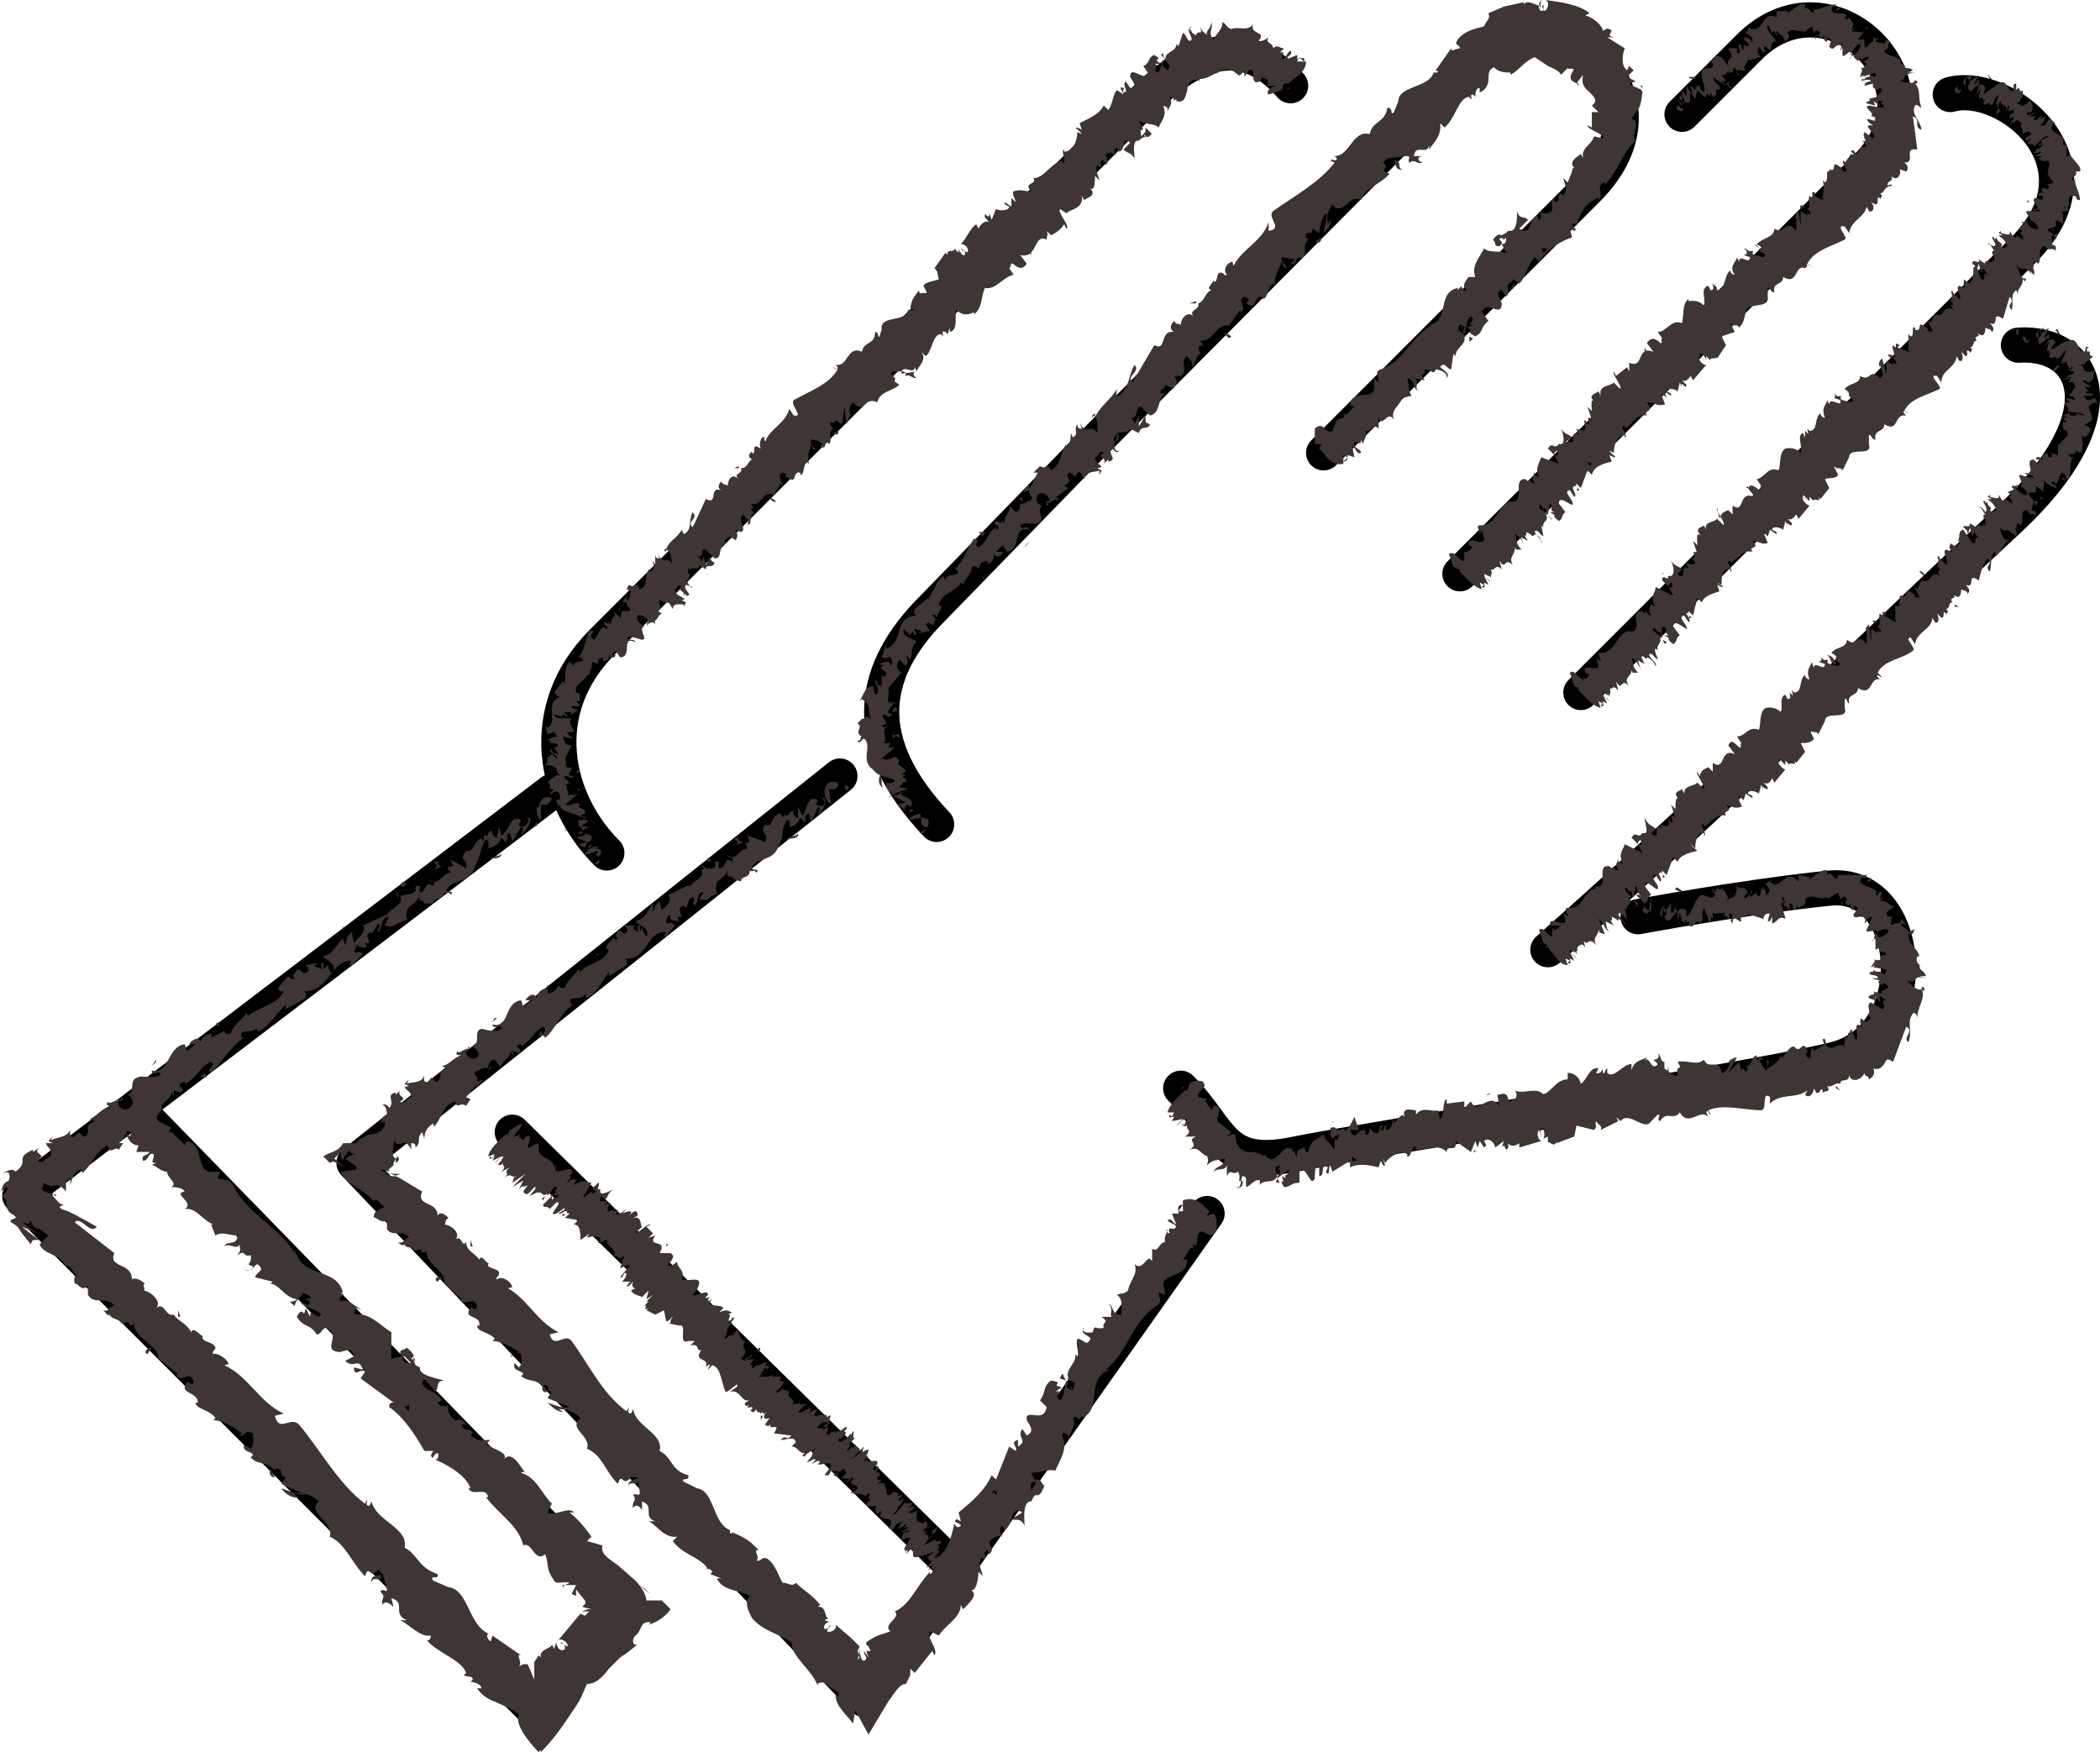
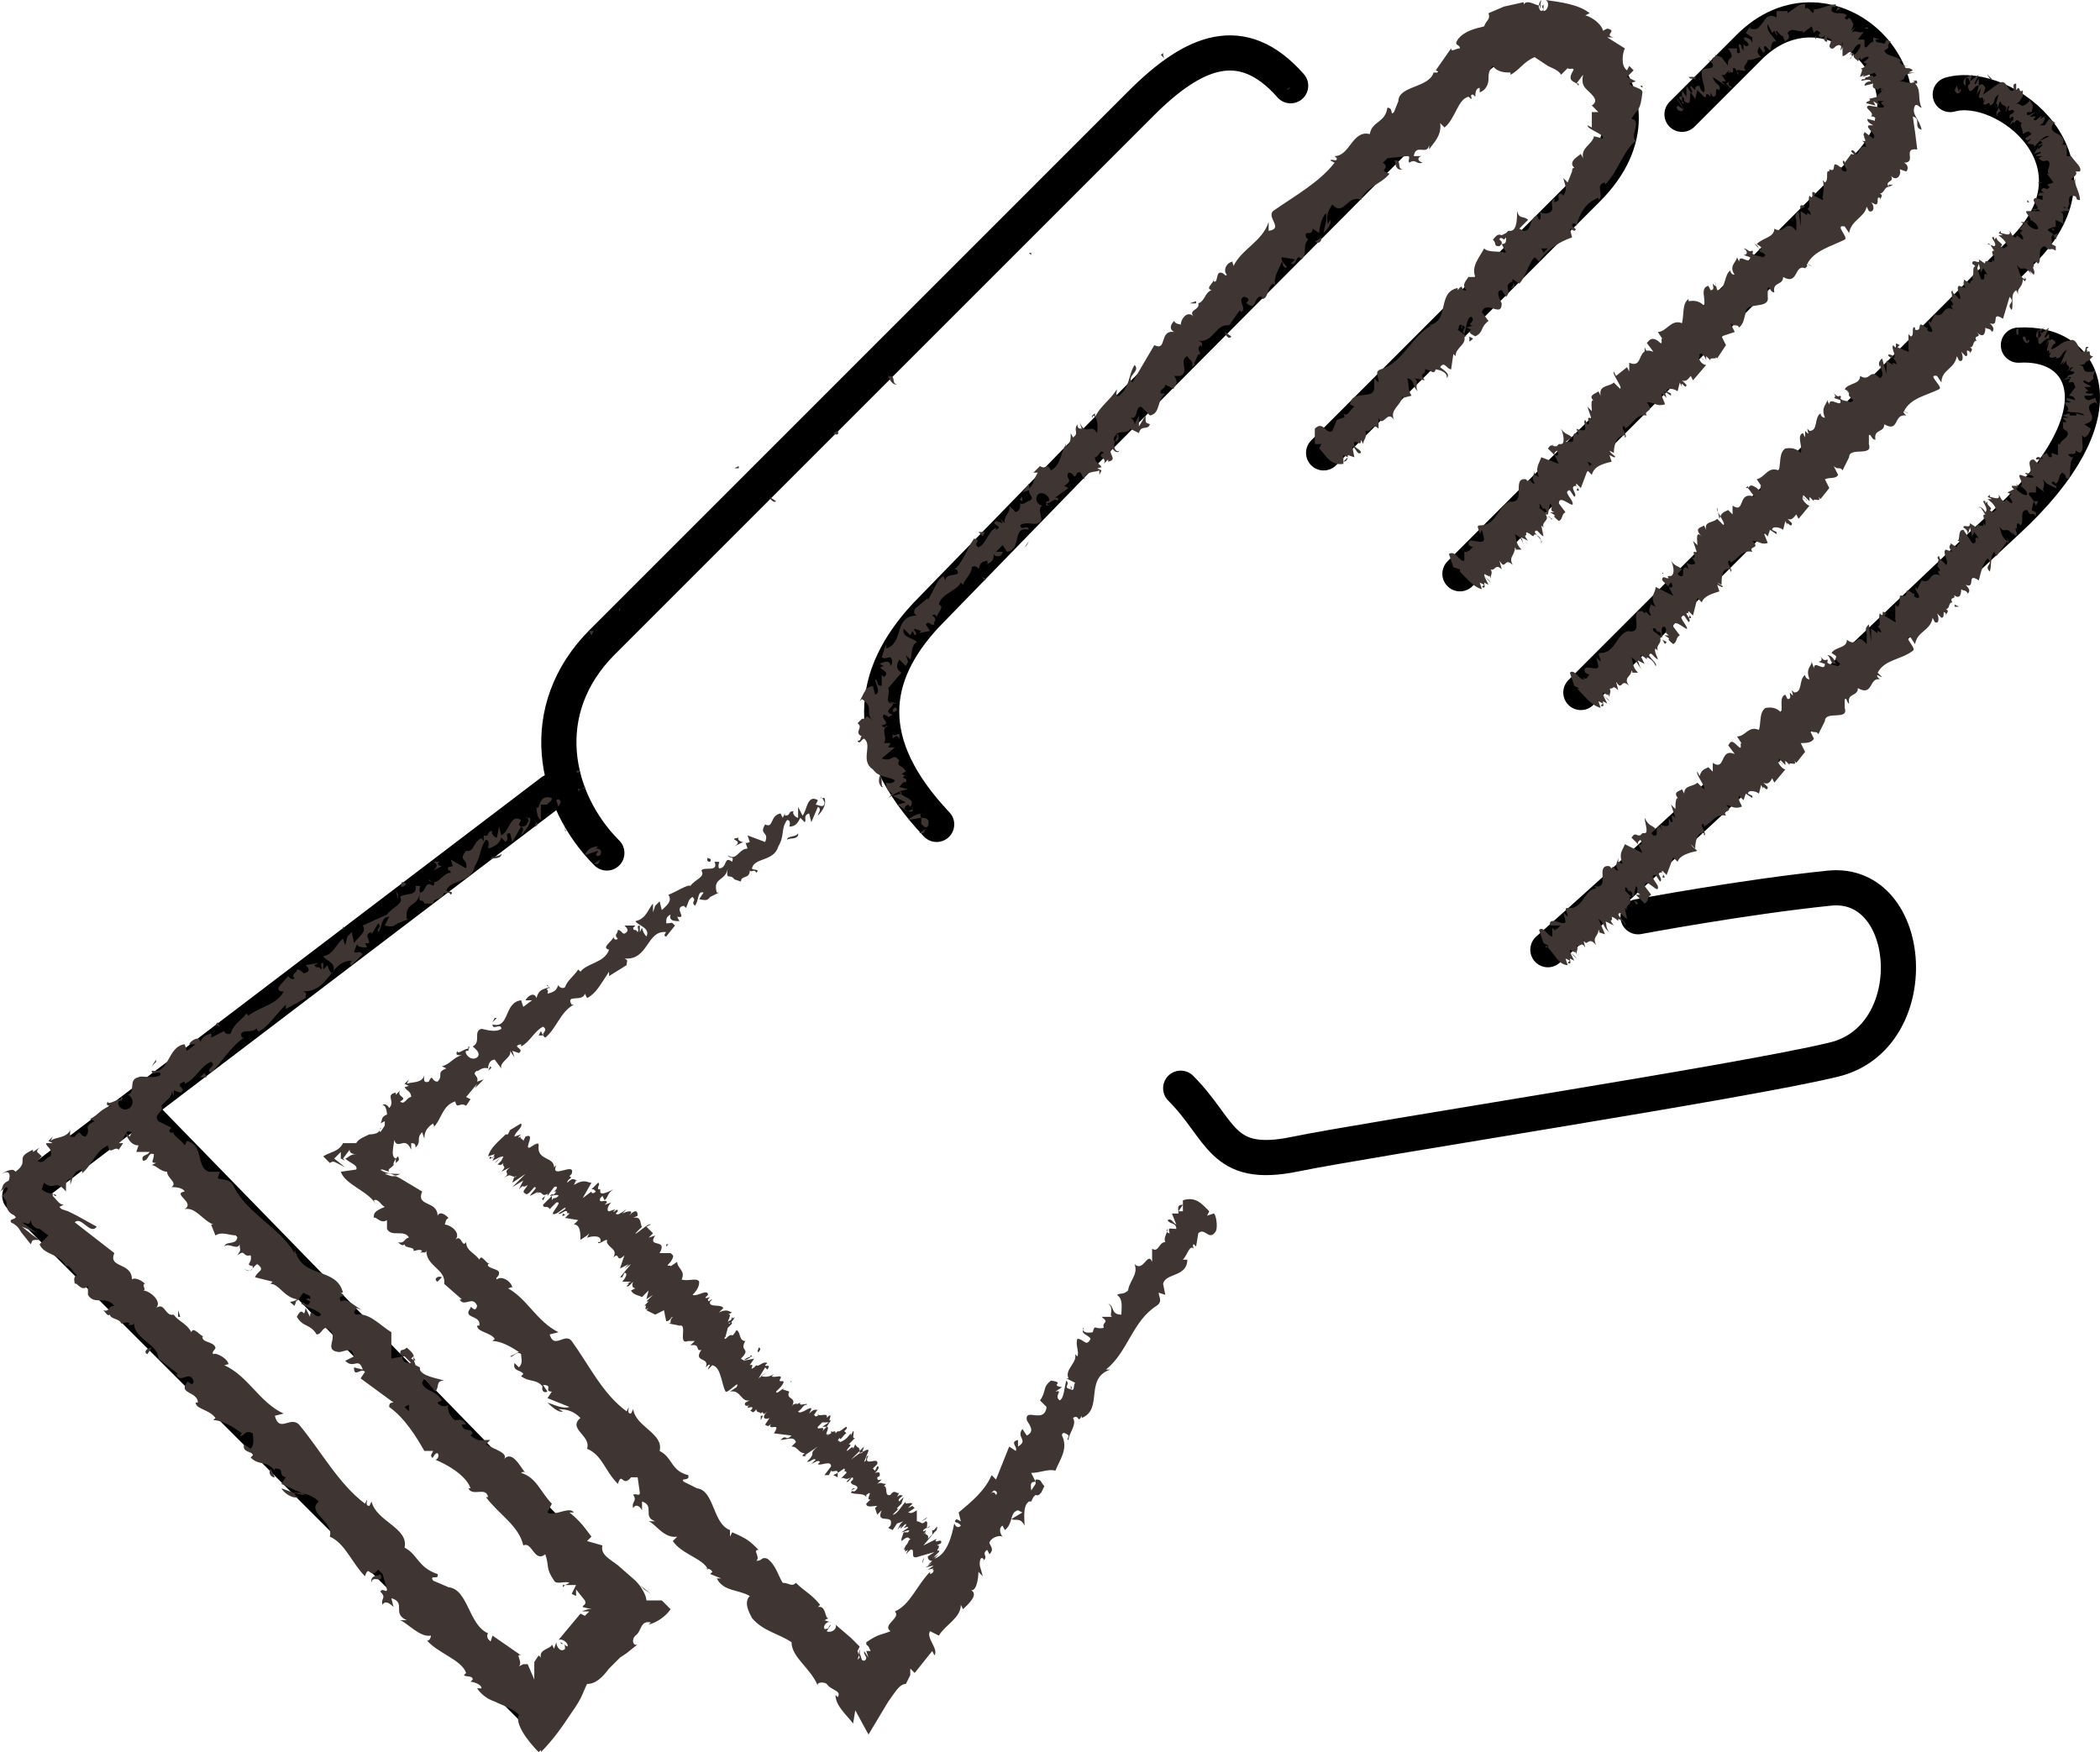
<svg xmlns="http://www.w3.org/2000/svg" id="_レイヤー_2" viewBox="0 0 95.511 79.7">
  <defs>
    <style>.cls-1{fill:#3f3533;stroke-width:0px;}.cls-2{fill:none;stroke:#000;stroke-linecap:round;stroke-linejoin:round;stroke-width:1.6px;}</style>
  </defs>
  <g id="_レイヤー_2-2">
    <path class="cls-2" d="M58.7,3.9c-2.2-2.5-4.4-1.6-6.8.8l-24.5,24.5c-3.1,3.1-2.2,7.2.2,9.6M6.3,50.5l22.2,22.8-4.2,4.5L.9,54.4l24.2-18.4M60.2,20.6l12-12c4.4-4.4-1.7-9.3-5.2-5.8l-17.9,18-7,7.2c-2.5,2.7-3,5.8.5,9.5M66.4,26.1l18.5-18.5c3.8-3.8-1.7-9.2-5.4-5.4l-3,3M71.9,31.5l20.1-20.1c4-4-.8-7.8-3.3-7.1M70.4,43.2c8.7-7.7,15.7-14.7,20.9-19.5s3.7-8.2.5-8M53.7,49.5c1.9,1.9,1.8,3.7,5.2,3s20.4-3.3,24.5-4.3c4.2-1,3.7-8.2-.2-7.8s-8.7,1.3-8.7,1.3" />
-     <path class="cls-2" d="M54.9,55.2l-15.6,22.1-23.2-24.4,22.1-17.6M23.3,51.5l20,19.7" />
    <path class="cls-1" d="M27.2,39.3l.1-.2-.3.2s.2,0,.2,0ZM27.2,38.5c-.2,0-.5.1-.6.4l.6-.2-.1.2c.1,0,0,.1.2,0,.1-.2,0-.3-.2-.3,0,0,.1-.1.1-.1ZM26.3,31.6l.1-.1-.1.1ZM26,38.1h.1-.1ZM26.2,33.5l.1.1-.1-.1ZM26.3,34.9h-.4.4ZM26.4,32.5h.1-.1ZM58.7,4h-.1l-.1.1.2-.1ZM40.8,17.5c-.3-.1,0-.4-.4-.4,0,0,.1.4.4.4ZM26,38s-.1,0,0,0q-.1,0,0,0ZM33.7,24.6l-.1-.1.1.1ZM34.3,23.4s.1,0,0,0q.1,0,0,0,.1,0,0,0ZM52.8,2.5l.2.2c-.2-.2,0-.4-.2-.2ZM26.1,38h-.1.1c-.1.1,0,0,0,0ZM32.8,21.9l.2-.1-.2.1ZM33.4,21.3h.2v-.1l-.2.1Z" />
-     <path class="cls-1" d="M54.2,1.2c-.3.1,0,.4,0,.6-.2.2-.2-.2-.4-.3l-.2.6-.1-.1c0,.4-.5.3-.5.7l-.1-.1.3.4c-.1.1,0,.3-.2.1v-.2.2c-.3-.2,0-.2-.1-.4-.1.2-.1.6-.3.6-.2-.2.2-.3-.1-.4h.3c-.5-.3.2-.1-.3-.4-.3.1-.2.4-.5.5l.2.3c-.1.5-.8-.4-.8.2.1.2.4.5,0,.5l-.2-.3c-.2.2.2.5-.1.5-.1-.1.1-.2,0-.2-.3-.1,0,.2,0,.3l-.3-.2c-.2.2-.2.7-.4.9l-.2-.2c-.2.4-.7.6-1.1.8l.1.3-.2-.1c-.2,0,.1.1.2.3l-.2-.1c0,.4-.2.9-.6.9v-.1c-.2.1.2.6-.1.6v-.1c-.6.2-.8.8-1.3.8.2.3-.5.2-.1.6-.4,0-.4-.1-.8,0-.1.1.1.4.1.5l-.2-.2v.4l-.3-.2v.1l.2.1c0,.2-.5.2-.6.1l-.2.5-.1-.3c0,.4-.3-.2-.2.2l.2.2c-.2-.1-.4.1-.5.3l-.1-.2c-.3.2-.4.6-.7.9.2,0,.4.2.3.4l-.3-.2c.1.2.2,0,.2.3-.1.1-.3-.2-.3-.3v.2l-.2-.2c.1.2-.4,0-.3.3l-.1-.1-.5.7c.2.2.1.2.2.5-.2.1-.6.1-.7.3l.2.4c-.2-.2-.4.1-.4-.2-.2.3-.3.3-.4.8l.2.1h-.3c-.1.6-1.3.2-1.2.9l-.1.3c-.1.1,0-.2-.2-.2,0,.6-.5.4-.6.9-.7-.3-.6.7-1.2.6l.1.1c0,.2-.2,0-.2,0l.2.1c-.4.7-1.3,1-2,1.4-.2.2.5.8,0,.7l-.2-.3c-.2.7-.9.9-1.1,1.5,0-.1-.1-.1,0-.2-.2-.1-.3.3-.2.5l-.2-.1c-.2,0,0,.4-.2.3v-.1c0,.1-.3.2,0,.4-.2.1-.2.4-.5.4.1.3-.4.2-.1.5-.3-.3-.5,0-.5.3-.1-.1-.2,0-.3-.2-.1.1-.2.3,0,.4-.6-.2-.1.7-.7.4l-.6,1.3c-.3-.3.3-.4,0-.7-.2.4,0,.8-.4,1l-.1-.2c-.2.4-.6.5-.7.9v-.1c0,.1-.2.1,0,.2v-.1c.3.1.2.6.3.7-.3-.5-.3.1-.7-.5l.1.2c-.1,0-.2,0-.2-.2v.5l-.1-.2c0,.2.1.4-.1.5l-.1-.1c-.2.3,0,.8-.4.9-.2-.4-.2,0-.5-.2l-.1.2.2.1c-.1.1,0,.4-.2.4v-.2l-.2.3h.2c0,.3.3.3.1.4h-.3l-.1.3-.3-.3c.2.3-.2.3-.1.6l-.2-.2.1.2-.2-.1c-.2.1.4.3,0,.3v-.1c-.3.1-.3.5-.5.6-.3-.2.1-.2-.2-.4-.2.4-.2.9-.5,1.2h.1c.4.3-.4.1-.3.4l-.2-.2c-.2.2-.2.5-.2,1l-.1-.1-.4.5c.1.1.1.2.3.2-.4.1-.4.4-.4.7s.1.5-.2.7l-.1-.1.1.4.3-.1.2.3c-.1-.2-.4,0-.5.1h.2c-.4.2.5,0,.2.3h-.1l.2.3c-.4,0-.2-.2-.4-.2,0,.2.5.3.3.4l-.2-.2c-.3.2-.2.2-.2.3l-.1.3.1-.1c.7.1.2.4.7.5-.5-.1-.2,0-.5.1l-.2.2c.3.1-.1.3.3.3l-.2.2c.1.1.1-.1.3-.1.4.1-.1.7.4.9l.9.3c-.1.2-.3.1-.3.1,0,.2,0,.3.2.4l-.2.2c.1.1.3-.1.3.1l-.4.1.5.2-.4.1c.2.1.4.3.6.1v-.1l-.2.2c-.2,0,0-.2,0-.3h.1c.4-.4-.3-.3-.4-.5l.4-.2h-.4l.3-.2c.1-.2-.2,0-.1-.2h.1l-.3-.1.2-.1c.1-.3-.5-.2-.2-.4-.3-.2-.3.1-.7,0l.6-.5-.3.1.1-.1-.3.1c.2-.2-.3-.4.2-.6-.2,0-.1.2-.3.1.5-.2-.2-.2,0-.4.3,0,.2.2.4,0-.5,0,0-.3-.1-.4-.4.1-.2-.2-.3-.4l.3-.6c-.4,0-.3-.2-.4-.4l.4.1v-.1c-.11,0-.2-.09-.2-.2h.3c0-.2-.3-.4-.1-.6-.2-.1-.7.1-.8-.2l.4.1s-.1-.1,0-.1l.2.1c.1-.1-.2-.1-.1-.2h.3s-.1.1,0,.1l.3-.2-.3-.1c0-.2.2,0,.4-.1l-.2-.2h.2c-.1-.1.1-.4-.2-.4-.1-.4.4-.5.5-.8h.1c0-.2.2-.4.1-.6l.3.1c0-.1-.1-.2.2-.3,0,.2.1.1,0,.2.2-.1.3,0,.3-.3.1.2.3.1.3,0h-.2l.2-.2.2.3c.6,0,0-1,.7-.7-.1-.2-.3,0-.4-.2.2-.1.6.1.7.1.3,0-.2-.5.1-.6-.1-.1-.4-.2-.3-.5.2-.1.5.2.5.3h-.1l.1.2-.1-.1c.1,0,.3-.2.4,0,0-.2-.1-.2-.2-.1.3,0,.3-.3.5-.4l-.2-.1c.3-.1,0-.3.1-.5.2,0,.3.3.3.1.2,0,.2.2.3.3,0-.3.4-.2.5-.2v.1l.1-.2-.2-.1c.1,0,.1-.1.2,0-.2-.2-.5-.2-.5-.5.1,0,.1-.3.3-.1-.3.1.2.2.1.4l.1-.1v.1c.4,0-.2-.3,0-.5l.3.1c-.1.1-.2-.2-.3-.3.2,0,.1-.2.2-.3h-.1v-.3l.1.2c-.1-.3.5,0,.4-.3l.3.2c0-.3.3,0,.4-.3q-.2-.1-.2-.3l-.2.4-.1-.4-.1.3q0-.2-.2-.3c.4.1.1-.4.4-.3l.4.4c.4,0,.1-.5.5-.7-.1-.2.1-.2.2-.3l.3.2c-.1-.1.2-.2-.1-.5l.3.1c.3-.1-.2-.6.1-.8.1.2.3.2.2.5.1-.1.2-.1.1-.2.1,0,0-.4.2-.3,0-.1-.2-.2-.1-.3l.1.1c-.1-.1,0-.2-.2-.3.6.2.5-.6,1.1-.4l.3-.5s.1.1,0,.1c.3,0-.3-.5.1-.6.3.1,0,.2.2.2.5.4.2-.3.6-.2v.1c.2,0,.1-.4.3-.6l.1.1c-.1-.3,0-.6.1-.9.1.2,0,.2.2.3,0-.1-.3-.3-.2-.5.1,0,.3,0,.5.2l-.1.1c.3.2.2-.2.3-.2l.1.1c.2-.2-.1-.5.2-.7l-.1-.1c-.2-.4.2,0,.2-.3l.3.2.1-.8.1.8.2-.5v.2c-.1-.3-.1-.5.1-.7.5.6.5-.3,1.1,0,.1-.5.7-.5,1-.8-.5-.3.1-.1-.4-.5l.1-.1h.5c.2.1,0,.2.1.2.2-.1.2.1.5.1-.2-.1-.2-.3,0-.3l-.7.1c0-.5.6.1.6-.3l.1.2c0-.2.5-.5.2-.9l.2.2c.3-.2.3-1,.7-1l.1.1c0-.1-.1-.3.1-.2l.1.1.1-.3v.2c.4-.1.2-.7.3-1,.3.3.6.2.8.1v.1c.4-.3.3-.8.5-1.2.5.1.8-.5,1.3-.6l-.2-.3c.1,0,0-.4.3-.1.3.2.4,0,.5-.1l-.3-.4c.8.2.6-1,1.2-.7,0-.2.1-.2,0-.4l.2.2c.2-.1.4-.2.6-.5l.1.2c.2-.1-.4-.7-.3-.9l.3.2c.2-.2.8-.2.7-.8l.1.2c.1-.1.7-.2.2-.6.3.3.3-.2.3-.5l.2.2c-.1-.4-.2-.4-.1-.7l.1.1c.2,0-.1-.3.2-.3l.1.2c.1-.1.1-.2,0-.4,0-.2.3-.2.5,0-.1-.1-.2-.3,0-.4l.1.2c.3-.1.1-.5.4-.5l.1.1-.3.3c.2.2.3.1.5.4,0-.2-.1-.7.1-.8h.1l.1-.1.2-.1c.2.1.2-.1.3-.1l-.3-.3v.2l-.2.2c0-.2-.1-.3.1-.3l-.2-.4c.4.2.7.1.9.3.1-.3.4-.5.2-1l.2.1v.2c0-.2.3-.3.1-.7.3,0,.1.3.3.1v.1c.4.1.4-.2.5-.5,0-.3.2-.6.6-.4l-.1-.1c.4,0,.6-.2.9-.3.3-.2.6-.2.9.1.1.1.2-.1.3-.2v.3l.2-.3c.2-.1.2.1.2.3s.1.3.3.2l.1-.2c.1.1.4.1.2.3,0,0,.2-.1.1,0l-.1.1h.4s-.5.2-.3.4l.6-.2.1-.3h.2c.3-.3.8-.5.8-1h-.4l.1-.2.2.2c.1-.2-.1-.2-.3-.1v-.2l-.5.2c.1-.2.3-.2.2-.4-.2.1-.2.4-.4.4,0-.2.2-.4-.1-.3l.2-.2c-.2,0-.3-.2-.5,0,0-.3-.4-.2-.2-.5-.145.111-.318.18-.5.2.5-.5-.4-.3-.2-.8-.3.4-.8,0-1.1.3l.1-.1c-.2,0-.2-.2-.4-.3,0,.4-.3.5-.4.8-.3-.3,0-.5-.1-.8,0,.3-.3.4-.2.6-.2-.2-.2-.1-.3-.4.1.5-.1.1-.2.4-.3-.1-.2-.4-.4-.2,0,0,.2-.2.2-.2ZM50.2,5.4l.2.1-.2-.1ZM52.1,6.2c0,.1-.1.1,0,0-.1,0-.1-.1,0,0-.1-.1,0-.1,0,0ZM24.9,33.6s-.1,0,0,0c-.1,0,0,0,0,0ZM24.9,34.7l-.1.2.1-.2ZM24.9,35.5h.1-.1Z" />
    <path class="cls-1" d="M28.2,27.8v-.2c0,.1-.1.1,0,.2ZM28.3,27.5l-.1.1.1-.1ZM26.6,38.8h-.1c0-.1,0,0,.1,0ZM25.7,37.5v.3h.1c-.2,0,0-.4-.1-.3ZM26.3,35.8v.2c.1-.1.2-.2.3-.1.1-.3-.3.2-.3-.1ZM26.2,35.1c.1.1.1,0,.2,0q-.1-.1-.2,0ZM27.3,30.3l.2.2-.2-.2ZM27,28.7h-.2l.1.2.1-.2ZM28.7,29.5v.1-.2.1ZM35.3,22.8l-.3-.2c0,.1.2.3.3.2ZM37.9,19.7c.1.1.3.1.2-.1l-.2.1ZM46.8,11.5l.1.1v-.1h-.1ZM25.5,36.5c0-.1-.1-.2-.2-.1l.1.3.1-.2ZM24.4,36.6c0,.2,0,.6.2.7v-.7h.3c0-.1.2-.1.2-.3-.3-.1-.5,0-.6.4-.1.1-.1,0-.1-.1ZM12.6,44.9h.1-.1ZM12.6,44.9l-.2.1.2-.1ZM23.3,38.5v-.2.2ZM15.6,42.3c.1,0,0-.1,0-.2v.2ZM18,40.5l.1.4v-.2l-.1-.2ZM6.3,50.5h.1l.1-.1-.2.1ZM16.9,72c0-.4.6.1.4-.4,0,.1-.5,0-.4.4ZM23.2,38.5l-.1.1.1-.1ZM5.4,59.9l.1.1-.1-.1ZM7.2,61.8s0-.1,0,0l-.1-.1.1.1ZM13.4,59.4l.1-.3c-.2.2-.5,0-.1.3ZM23.2,38.3q0,.1,0,0c0,.1,0,0,0,0ZM7,58.5l.3.3-.3-.3ZM8.1,59.6v.3h.1l-.1-.3Z" />
    <path class="cls-1" d="M11.1,57.7c.3.3.4-.1.6-.2.4.3,0,.3-.1.6l.8.2-.1.1c.4,0,.6.6,1.2.7v.1l.3-.4c.1.1.4.1.3.3-.1-.1-.1,0-.2,0l.2.1c-.1.4-.3-.1-.4.1.3.2.8.3.9.5-.2.3-.5-.4-.5.1l-.2-.4c-.1.6-.1-.2-.4.4.3.5.6.3.9.8.2,0,.2-.2.4-.3.8.3-.2,1,.6,1.1.3,0,.6-.3.7.2l-.4.2c.4.4.6-.2.8.4l-.4-.1c0,.5.3,0,.5.2l-.2.3,1.5,1.1c-.1,0-.2,0-.2.2.7.5,1.2,1.3,1.6,2h.4l-.1.2c.1.3.1-.1.3-.1.1.1,0,.3-.1.3.5.2,1.4.7,1.6,1.3h-.1c.2.4.8-.1.9.4h-.1c.6.8,1.5,1.3,1.7,2.2.4-.2.5.8,1,.4.2.6,0,.6.4,1.2.1.2.5,0,.7.1l-.2.1h.5l-.2.4.2.1v-.3l.4.5c.1.2-.1.2-.1.3l.4.1h-.3c.4,0-.4.1,0,.1h.3-.1l-.2.2-.2-.1-1,1.2c.2-.1.5.2.4.3l-.3-.2c0,.2.2-.1.2.3-.2.2-.4-.1-.4-.3l-.1.3-.1-.2c0,.2-.6.2-.5.6l-.1-.1-.2.3v.8l-.3-.7h-.2l-.2.1c.2-.2-.2-.6.1-.5l-1.3-.9-.1.3c-.1-.1-.2-.3-.1-.4-.9-.4-.9-2-1.8-2.1l-.7-.3c-.2-.3.3,0,.2-.3-.9-.3-.9-.9-1.5-1.2.2-.9-1.3-1.2-1.5-2.1l-.1.2c-.2,0-.1-.2-.1-.3l-.1.2c-1.2-.9-2-2.4-3-3.6-.4-.4-.9.4-1.1-.4l.4-.1c-1.1-.5-1.6-1.7-2.7-2.2.1,0,.2-.1.2,0,0-.3-.6-.6-.7-.5-.1-.1.1-.2.1-.3-.1-.3-.6-.2-.6-.5h.1c-.2,0-.5-.5-.6-.2-.2-.4-.6-.5-.8-.8-.4.1-.4-.6-.8-.3.3-.3-.3-.8-.6-.8.2,0-.1-.3.1-.3-.2-.2-.5-.3-.6-.2,0-.8-1.1-.5-.8-1.2l-1.8-1.4c.3-.3.7.6,1,.2l-.9-.5-.4-.2-.3-.1-.1-.1.2-.1c-.2,0-.3-.2-.5-.4v-.1l.1.1s.2,0-.1-.1c-.185-.007-.361-.078-.5-.2l.1-.3c.5.4.5-.2,1,.4l-.2-.2.2.2v-.3c0-.1,0-.2.2-.3v.3c.1-.3.1-.6.5-.7,0,.1.1.1,0,.2.5-.4.6-1,1.2-1.3.1.5.3,0,.5.2l.2-.3h-.2c.3-.2.3-.6.6-.7v.2l.4-.4-.4.1c.2-.3-.3-.3.1-.5-.1.1.3-.2.5-.1.1-.2.1-.4.4-.5l.3.4c-.1-.3.6-.5.5-.9l.1.3v-.3l.3.1c.4-.2-.4-.3.2-.5v.1c.5-.2.7-.8,1.2-1,.3.2-.3.3,0,.5.5-.5.9-1.2,1.5-1.6h-.1c-.2-.5.6-.1.7-.5-.1.1.1.3.1.2.4-.2.7-.7,1.2-1.2v.2l.9-.5c0-.2.1-.2-.1-.3,1.2,0,1.2-1.4,2.2-1.4-.1.1-.1.2,0,.2l.5-.5c-.2-.2-.2,0-.4-.1l.2-.5c-.2.3.2.3.4.3l-.1-.2c.5.1-.2-.4.3-.5v.1l.3-.5c.2.2-.1.2,0,.4.2-.2.1-.7.5-.7l-.2.4c.4.1.4,0,.6-.1l.5-.2h-.1c-.1-.8.5-.5.6-1.2-.1.6.1.2.2.5h.4c0-.3.4-.1.5-.5.1.1.2-.1.3.1.2-.2-.2-.1-.2-.2.2-.5,1.1-.3,1.3-1.1.3-.5.2-.8.5-1.2.2,0,.1.4.1.4.3-.1.5-.2.6-.5l.2.2c.2-.2-.1-.4.2-.4l.1.4.4-.7c.2.1,0,.3,0,.4.2-.2.5-.6.4-.8h-.2c.1-.1.2.2.1.2-.1.3-.4.2-.4.1l.1-.2c-.5-.3-.5.5-.9.7l-.1-.4-.1.5c-.1,0-.3-.2-.2-.3-.3,0-.1.3-.4.2v-.1.4c0-.1-.2-.2,0-.2-.5.1-.4.7-.8.6-.4.5.1.3,0,.8l-.7-.4.1.3c-.1,0-.2.1-.2,0-.1.3.1.1.1.3-.4,0-.6.7-1,.3,0,.2.4,0,.2.3-.4-.3-.3.3-.6.3-.1-.3.2-.3-.2-.3.1.5-.5.3-.7.5.2.3-.4.5-.6.8l-1.1.5c.2.3-.2.5-.4.8l-.1-.5-.2.2-.1.4-.1-.3c-.3.2-.4.7-.9.8.1.2.7.3.4.8-.103-.112-.173-.25-.2-.4l-.2.2v-.3c-.2,0,0,.2-.1.3-.1-.2-.2,0-.3-.2l.2-.1-.6.1c.1.1.2.2.1.3-.3.2-.2-.1-.5-.1,0,.2-.3.2-.1.4-.1.1-.2,0-.3-.1-.1.2-.7.6-.3.7h.1c-.3.6-1.1.7-1.6,1.1l-.1-.1c-.2.3-.6.5-.7.9-.1.1-.3,0-.3-.1l-.6.3c.1-.3-.2-.1.2-.3-.3.2-.5.1-.7.5,0-.3-.4-.1-.5.1h.3l-.4.3-.1-.3c-.8.1-.7,1.4-1.5,1.2,0,.3.4-.1.4.2-.3.2-.9,0-1,.1-.5.1-.1.7-.5.8.1,0,.4.3.1.6-.3.2-.6-.1-.5-.3.1-.1.1,0,.1,0,.1-.1.1-.2,0-.2v.1c-.2,0-.6.3-.6.1-.1.2,0,.2.2.2-.5.1-.6.4-1,.6l.2.1c-.6.3-.1.3-.4.7-.3,0-.2-.4-.5,0-.3.1-.2-.2-.2-.3-.2.4-.7.3-.9.5l.1-.2-.2.2.2.1h-.3c0,.2.3.2.2.6-.2,0-.3.4-.6.2l.2-.2-.1-.1c-.1-.1-.2-.1,0-.3l-.3.2v-.1c-.9.4-.1.5-.8,1-.1-.2-.5,0-.6.1.3-.2.4,0,.3.3C0,53.9.2,54,0,54.2l.3-.2c.1.1,0,.2-.2.4l.1.1-.2-.1s.1-.1,0,0c.3.1.3.3.3.4,0,.2.1.4.4.5.1.2-.3.1-.2.3.4.2.4.4.5.5l.4.5c.1-.2,0-.2.4-.2l-.3-.2-.5-.4.7.3-.7-.5c.4.1.3.1.4-.1,0,.2.2.4.4.4l.4.3-.4.4c.2.5.9.4,1.2,1,.2-.1.3.3.5.4-.2.1-.1.3-.1.4.1-.1.3.4.6.1v.4c.3.5.8,0,1.2.5-.3,0-.2.3-.5.2.1.1.2.3.3.2,0,.2.5.2.5.4.1,0,.3-.1.4,0l-.1.1c.1-.1.3.1.3-.2-.1.8,1.1,1,1.1,1.7l.9.7c-.1,0-.1.1-.1,0,.2.5.6-.2.8.3,0,.4-.3-.1-.3.1-.4.5.5.4.5.9h-.1c0,.3.6.3.9.7l-.1.1c.4,0,.9.3,1.3.6l-.1.1c.2.1.2-.3.6-.1,0,.2.1.5-.1.7l-.3-.2c-.1.4.4.3.4.5l-.1.1c.4.4.7.1,1.1.6v-.1c.5,0,.1.3.5.4l-.2.3,1.1.5c-.4,0-.8-.2-1.1-.3.1.2.5.5.8.4-.11,0-.2-.09-.2-.2.4,0,.8.1,1.1.4-.6.5.7.9.5,1.6.7.3,1,1.2,1.6,1.8.2-.6.2.2.6-.3l.2.2.2.7c0,.2-.2-.1-.3.1.3.3,0,.3.1.6.1-.2.3-.1.5.1l-.1-.4c.7.2,0,.7.7,1h-.3c.3.1.9.8,1.4.7,0,.1-.1.3-.2.2.5.6,1.6.9,1.8,1.5l-.1.1c.1.1.4,0,.4.2l-.1.1c.1,0,.5.1.5.3h-.2c.2.3.5.5.8.6.4.2.8.3,1.1.6-.2.4.4,1.2.9,1.7l.1-.1v.1c.6-.6,1-1.2,1.4-1.8.5-.7.5-.9.7-1.3.4,0,.7-.3,1-.7l.5-.5.3-.2.5-.4c-.2.1-.3-.2-.1-.4.3-.2.2-.7.7-.6l-.1.1c.4-.1.8-.4,1-.7l-.4-.4h-.7c0-.2-.2-.6-.5-.9l-.8-.7c-.4-.3-.8-.5-.7-.9l-.7-.2.2-.2c-.3-.4-.5-.7-1-1.1h.2c-.2-.3-.9.2-1.2,0l.2-.4c-.5-.5-.7-1.2-1.4-1.4,0,0,.1-.1.2,0-.2-.2-.6-1.1-1-.6.3-.3-.5-.5-.8-.7l.2-.2c-.5,0-.5.1-.9-.2l.1-.1c-.1-.3-.4,0-.5-.4h.2c-.2-.3-.3-.2-.5-.2-.2-.1-.4-.5-.3-.7-.1.1-.4.1-.5-.1l.2-.1c-.3-.5-.8-.4-.9-.8l.1-.2.5.6c.2-.2,0-.5.4-.5-.3-.1-1-.2-1.1-.5v-.1l-.2-.1-.1-.3c.1-.2-.2-.4-.3-.5-.2.2-.3,0-.3.3l.1.1h.1l.3.3c-.2,0-.4,0-.4-.3l-.5.1v-1.2c-.5-.3-1-.9-1.6-.8-.2-.1,0-.2,0-.3l.3.1c-.3-.1-.7-.6-1-.4-.2-.4.4-.1,0-.4h.1c-.3-1.2-1.9-.6-2.2-2v.2c-.7-1.2-2.2-1.8-2.8-3.1-.2-.3-.4-.2-.7-.3l.1-.3h-.5c-.6-.2-.2-1.2-1-1.4l-.1.2c-.1-.2-.6-.5-.5-.6,0,0-.2.1-.2-.1l.1-.1-.6-.3c-.3-.4.5-.4,0-.9-.2-.2-.9-.2-.9-.1.1.1.1.3,0,.4l-.2-.1c-.4.3-.8.5-.6,1.1l.5.1-.1.2-.2-.2c.2.6.5.6.6.6l-.1.3h.6c-.1.2-.4.1-.3.4.3,0,.2-.4.5-.3,0,.3-.2.4.1.4l-.2.1c.2,0,.4.3.7.3,0,.3.5.5.2.7.1,0,.5,0,.6.2-.6.1.5.5,0,.8.5-.1.8.5,1.3.7h-.1l.2.5c.3-.2.6,0,1,0,0,.5-.5.2-.6.5.2-.2.6.2.7-.1,0,.3.1.2-.1.5.4-.3.2.1.6,0,.1.4-.3.4.1.5,0,.3-.3.2-.4.1ZM18.1,63.7l-.1-.1.1.1ZM18.6,64.2l-.2-.2.2-.1v.3ZM18.8,61.7l.1.2-.2-.1s.1-.1.1-.1Z" />
    <path class="cls-1" d="M25.6,72.2l.1-.1h-.1v.1ZM18.2,42l.3-.1-.3.1ZM6.7,50.5l-.1.2c.1,0,.2-.1.1-.2ZM6.9,58.4l.1.1-.1-.1ZM6.3,50.9l.2-.2-.2.2ZM24.4,37.4l-.1.2c.1,0,.2-.1.1-.2ZM22.3,39.1c.1-.1.4,0,.5-.2v-.1c0,.2-.5.1-.5.3ZM19.7,39.6l.4-.2c-.1,0-.3-.1-.1-.2-.7,0,.2,0-.3.4ZM18.4,40.3c.2-.2-.1-.1-.1-.2-.1.2-.1.3.1.2ZM10,46.7l-.1-.2c-.2.2,0,.1.1.2ZM9.1,49h.3l-.1-.2-.2.2ZM7.1,48.3v-.1l-.2.3.2-.2ZM6.7,61.6l.2-.3c-.2,0-.4.2-.2.3ZM12.3,66.8c-.1.2,0,.4.2.4l-.2-.4ZM29.3,72.3l.3.2-.5-.4.2.2ZM42,37.9l.1-.2-.3.2h.2ZM42,37c-.264.004-.515.112-.7.3l.6-.1v.3c.1,0,.1.2.3.1.1-.3,0-.4-.3-.4-.1-.2,0-.2.1-.2ZM47.6,23.1v.1-.1ZM48.7,22.6s-.1,0,0,0c-.1,0,0,0,0,0ZM42.8,27.8l.2-.1-.2.1ZM41.3,30.1l.1.1-.1-.1ZM40.8,32l-.4-.1.2.1h.2ZM42.2,28.9s.1.1,0,0c.1.1,0,0,0,0ZM60.1,20.5l-.1-.1.1.1ZM63.8,7.7c-.3,0,0-.5-.4-.4.1,0,0,.5.4.4ZM54.7,16.2l.1-.1-.1.1q.1,0,0,0ZM67,15.4l-.2-.1c.1.1-.1.4.2.1ZM40.6,36.1q-.1,0,0,0c-.1.1-.1,0,0,0ZM53.2,14.7l.2-.2-.2.2ZM54.1,13.8h.3v-.1l-.3.1Z" />
    <path class="cls-1" d="M65.8,17.2c.2-.2-.2-.4-.3-.5.2-.3.3.1.5.1l.1-.7.1.1c0-.4.5-.5.4-.9h.1l-.4-.3c.1-.1,0-.3.2-.2-.1.1,0,.1,0,.2v-.2c.3.1-.1.2.1.4.1-.3.1-.7.3-.8.3.2-.3.4.1.4l-.3.1c.5.2-.2.1.4.4.4-.2.2-.4.6-.7l-.3-.4c.2-.6.9.3.9-.4-.1-.2-.3-.6,0-.6l.2.3c.3-.3-.2-.5.3-.7.1.2-.1.3-.1.3.4,0,0-.3.1-.4l.3.2c.3-.3.4-.9.7-1.2l.2.2c.3-.5.9-.9,1.5-1.1l-.1-.4.2.1c.2-.1-.1-.1-.1-.3.1-.1.2,0,.2.1.1-.5.4-1.1,1-1.3v.1c.3-.2-.2-.7.3-.8v.1c.6-.6.8-1.5,1.4-2-.3-.2.3-.9-.2-1,.3-.5.4-.3.5-1.2,0-.2-.4-.2-.6-.4l.3-.1-.4-.2.3-.3-.2-.2-.1.2c-.3-.2-.2-.8-.1-1l-.8-.5h.3c-.5-.1.2-.3-.3-.4l-.2.1c0-.2-.4-.6-.8-.7l.2-.1C71.8.2,71,.1,70.3,0c.2.1.1.5-.1.5V.2c-.2.2.2.2-.1.3-.2-.1-.1-.4,0-.5l-.1.5.1-.3c-.1.2-.6-.3-.8,0v-.1l-.9.2-.7.3c.1.3-.1.3-.2.6-.4.1-.9.2-1.2.6-.2.3.1.2.1.4-.2,0-.4.2-.4,0l-.7,1,.2.1h-.3c-.2.7-1.6.6-1.6,1.3l-.2.5c-.2.2,0-.2-.3-.2-.1.7-.7.6-.8,1.2-.8-.2-.9,1-1.6,1l.1.1c0,.2-.2,0-.3.1l.2.1c-.7.9-1.8,1.5-2.8,2.2-.3.3.5.8-.2.9v-.4c-.3.9-1.2,1.2-1.6,2,0-.1-.1-.2,0-.2-.3,0-.5.4-.3.6-.1.1-.1-.1-.3-.1s-.1.5-.3.4v-.1c0,.2-.4.4-.1.5-.3.1-.3.5-.6.6.1.3-.5.3-.2.6-.3-.3-.6.1-.6.4,0-.1-.2,0-.3-.2-.2.2-.2.4,0,.5-.7-.1-.3.9-.9.6l-1,1.7c-.3-.3.4-.5.1-.8-.3.5-.2,1-.7,1.4-.2.1-.1-.2-.1-.3-.3.5-.8.8-1,1.3v-.2c-.1.1-.2.1-.1.2v-.1c.3.1.2.7.2.8-.3-.5-.5.2-.8-.5l.1.3c-.1,0-.2,0-.2-.2-.2.3.1.4-.2.6l-.1-.2c0,.2,0,.5-.2.6,0,0-.1-.1,0-.1-.3.4-.2.9-.7,1.2-.2-.4-.2,0-.5-.2l-.3.3h.2c-.2.3-.2.6-.4.7v-.2l-.3.4.3-.1c0,.3.3.3,0,.5,0-.1-.2.2-.4.1,0,.2,0,.3-.2.4l-.3-.3c.1.3-.3.5-.2.8l-.2-.2.1.2-.3-.1c-.3.2.4.2,0,.4v-.1c-.4.2-.4.7-.8.9-.3-.2.2-.3-.2-.4-.3.4-.5,1.1-.9,1.4h.1c.3.4-.5.1-.5.5l-.1-.2c-.3.2-.4.6-.7,1.1v-.1l-.6.5c0,.1-.1.2.1.3-.5,0-.7.3-.8.7-.1.3-.2.7-.6.8v-.2l-.2.6c.2.1.2,0,.4,0,.1.1.1.3,0,.4,0-.3-.3-.2-.5-.1l.2.1c-.5.1.4.2,0,.5l-.1-.1v.5c-.3,0-.1-.2-.3-.3,0,.2.3.6,0,.7l-.1-.4c-.4.1-.3.2-.4.3l-.2.4.1-.1c.6.4.1.6.5,1-.4-.4-.2-.1-.5-.1l-.2.2c.3.2-.2.4.2.6-.1,0,0,.2-.2.2.1.2.2-.1.3-.1.4.3-.2,1,.4,1.4.3.4.7.3,1,.5-.1.2-.4.1-.4.1,0,.3.1.4.3.5l-.2.2c.3-.2.6-.4.6-.2l-.4.1.6.3-.4.1c.2.1.5.4.7.3v-.2c.1.1-.2.2-.2.2-.3,0-.1-.3,0-.3l.1.1c.3-.4-.4-.4-.5-.7l.4-.1-.4-.1c.1-.1.2-.3.3-.2.1-.3-.2-.1-.1-.3h.1l-.2-.1c.1,0,.2-.2.2,0,0-.4-.5-.3-.3-.6-.3-.4-.3.1-.8-.1l.6-.5h-.3l.1-.2h-.3c.2-.3-.2-.6.2-.8-.2,0-.1.2-.3,0,.5-.1-.1-.3.1-.5.3.1.1.2.4,0-.5-.1.1-.4,0-.5-.4,0-.1-.4-.2-.7l.6-.7c-.3-.2-.2-.4-.1-.6l.3.3.1-.2-.1-.3.2.2c.1-.2,0-.6.3-.8-.2-.2-.7-.2-.6-.6l.3.3.1-.2.1.2c.2-.1-.1-.2,0-.3l.3.1-.1.1.5-.1-.2-.3c.2-.2.2.1.4,0-.1-.1.2-.2-.1-.4.1-.1.2,0,.2.1,0-.2.4-.5.1-.6.1-.5.8-.6,1-1l.1.1c.1-.3.4-.5.4-.8.1-.1.3,0,.3.1.1-.2,0-.3.4-.4,0,.3.2,0-.1.2.2-.1.4-.1.4-.5.1.2.4.1.4-.1h-.3l.3-.3.2.3c.7-.1.2-1.2,1-1-.1-.3-.3.1-.4-.2.2-.2.7,0,.8-.1.4-.1-.1-.6.2-.8-.1,0-.4-.2-.2-.5.2-.2.6.1.5.3h-.1c0,.1-.1.2.1.2l-.1-.1c.2,0,.4-.3.5-.1.1-.2-.1-.2-.2-.1l.7-.5-.2-.1c.5-.3,0-.3.2-.6.3,0,.2.4.4,0,.2-.1.2.2.3.3.1-.4.5-.3.7-.4v.2l.1-.2-.2-.1c.1,0,.2-.1.2,0,0-.2-.3-.2-.3-.5.2,0,.2-.4.4-.2-.4.2.2.2,0,.5l.2-.2v.1c.5-.1-.1-.4.2-.6.1.2.3.2.3.1-.1.1-.3-.1-.2-.4.3-.1.1-.3.2-.4l-.2.4c-.1-.2,0-.2.1-.4.1.1,0,.2,0,.2-.1-.4.5-.1.6-.4l.4.2c.1-.4.4-.1.5-.4-.2-.1-.2,0-.2-.4l-.3.5v-.5l-.2.4q0-.2-.2-.3c.4.1.2-.5.5-.5l.4.4c.5-.1.3-.7.7-1h-.2c-.1-.2.2-.2.2-.4l.4.2c-.1-.1.3-.2,0-.6h.3c.4-.2-.1-.7.3-.9.1.2.3.2.2.5.1-.1.2-.1.1-.2.1,0,.1-.4.3-.4,0-.1-.2-.2,0-.4l.1.1c-.1-.1.1-.2-.2-.3.7.1.8-.8,1.4-.7l.5-.7c0,.1.1.1,0,.1.4-.1-.2-.6.2-.7.4.1,0,.3.1.3.5.4.3-.4.7-.3v.1c.3,0,.2-.5.5-.7l.1.1c-.1-.4.2-.8.3-1.1.1.2,0,.2.2.3.1-.1-.3-.3-.2-.5l.6.1-.2.2c.3.1.2-.3.4-.3l.1.1c.3-.3,0-.6.3-.9l-.1-.1c-.1-.4.3,0,.3-.4l.3.2c0-.2.1-.7.3-.9.1.3-.1.7-.1.9.1-.1.4-.4.3-.6l-.1.2c-.1-.4,0-.6.2-.9.5.6.7-.5,1.3-.2.2-.6.9-.7,1.3-1.2-.6-.2.1-.2-.3-.5l.2-.2.9-.1c.2,0,0,.2.1.3.3-.2.3.1.6,0-.3-.1-.2-.3,0-.3h-.4c.1-.6.6,0,.7-.5v.2c.1-.2.6-.6.5-1.2l.2.2c.5-.4.6-1.3,1.1-1.4l.1.1c.1,0-.1-.2.1-.2l.1.1c0-.1,0-.4.2-.4v.2c.3-.1.4-.4.4-.6s0-.4.2-.6c.2.3.6.3.8.3v.1c.4-.2.6-.6,1.1-.8l.6.4c.2.1.5.2.6.4l.3-.3c.1.1.4-.1.2.2-.2.4.1.4.2.5l.3-.4c-.1.5.1.6.3.8.2.2.4.4.1.6l.3.3h-.3v.7l-.2-.1c0,.2.8.4.7.6l-.4-.1c-.1.4-.6.5-.5,1l-.1-.2c-.1.1-.7.4-.2.7-.1-.1-.2-.1-.2.1l-.2.5-.2-.2c.1.4.2.5,0,.8l-.1-.1c-.3.1.1.3-.3.4v-.2c-.2.2-.1.2-.1.5,0,.2-.4.3-.6.1.1.1.1.4,0,.4l-.1-.2c-.4.2-.2.7-.6.7l-.2-.1.4-.4c-.2-.2-.4,0-.5-.4,0,.3,0,.9-.3.9h-.1l-.1.1-.2.1c-.2-.1-.3.1-.4.2.2.2,0,.3.3.3l.1-.1v-.1l.2-.2c0,.2,0,.3-.2.3l.2.4c-.4-.1-.8,0-1-.2-.2.4-.6.8-.4,1.3h-.3l.1-.2c-.1.3-.5.5-.2.8-.3.1-.1-.4-.4,0v-.1c-1,.2-.3,1.6-1.4,1.7h.2c-.9.5-1.3,1.7-2.3,2-.3.1-.1.3-.1.6l-.2-.2v.5c-.1.5-1,0-1.1.7l.2.1c-.2.1-.3.5-.5.3,0,0,.1.2,0,.2l-.3.1-.2.5c-.3.2-.4-.5-.8-.1v.7h.3l-.1.2c.3.3.5.8,1.1.7v-.4l.2.1-.2.2c.2,0,.2-.2.2-.3l.3.1-.1-.5c.2.1.2.4.4.3,0-.2-.4-.2-.3-.5.2,0,.3.2.3-.1l.1.2c0-.2.2-.3.1-.6.3.1.3-.4.6-.1v-.5c.2.5.4-.4.7.1-.2-.5.3-.6.4-1.1v.1l.4-.1c-.2-.3-.1-.6-.2-.8.4.1.2.4.5.6-.2-.2.1-.5-.2-.6l.5.1c-.3-.4.1-.2,0-.5.3,0,.4.3.5,0,.6.1.5.4.5.4h0ZM70,11.8l-.1.1.1-.1ZM70.4,11.3l-.2.2-.1-.2s.3,0,.3,0ZM68.2,10.9c0-.1.1-.1.2,0l-.1.1-.1-.1ZM68.4,11.2s0,.1,0,0q0,.1,0,0Z" />
    <path class="cls-1" d="M74.7,3.9h-.1l.1.1v-.1ZM40.1,29.8s-.1,0,0,0q-.1,0,0,0ZM39.5,31.2l-.1.2.1-.2ZM46.5,22.8v-.2c-.1.1-.2.1,0,.2ZM46.6,22.5l-.2.2.2-.2ZM41.2,37.2l-.1-.1.1.1ZM40,35.3c0,.1-.1.3.1.5h.1c-.2,0,0-.4-.2-.5ZM40.6,33.3v.3c.1-.1.2-.2.3,0,.1-.5-.3.1-.3-.3ZM40.6,32.3c0,.2.2,0,.2,0,0-.1-.1-.2-.2,0ZM44.6,26.2l.2.2c.1-.1-.1-.1-.2-.2ZM44.8,24.2h-.3l.2.2.1-.2ZM46.7,24.8l-.1.1.2-.3-.1.2ZM56,15.3l-.3-.2c0,.1.2.4.3.2ZM59.8,11c.2.1.3,0,.3-.2l-.3.2ZM71.8,3.8h-.1l.1.1v-.1ZM77,5.7l-.2-.1.2.1-1-.9,1,.9ZM76.6,5c-.096-.223-.231-.426-.4-.6l.4.6-.3-.2c0,.1-.1,0,0,.2.2.1.3.1.2-.2,0,0,.1.2.1.2ZM81.4,1.5l.1.1-.1-.1ZM76.7,3.8s0,.1,0,0q0,.1,0,0ZM79.4,3.3l-.2-.3.2.3c-.1-.1,0,0,0,0ZM66.3,26.1l-.1-.1.1.1ZM79.8,11.1c.3.1.1.4.4.4l-.4-.4ZM84.9,6.4s-.1,0,0,0q-.1.1,0,0ZM70.6,23.6l-.2-.1c.2,0,.1.2.2.1ZM86.6,7.7l-.2.2.2-.2ZM86.1,8.4h-.2v.1l.2-.1Z" />
    <path class="cls-1" d="M70.1,24.7c.1-.1-.2-.3-.3-.5.1-.2.2.1.4.2l-.1-.5.1.1c-.1-.3.3-.3.1-.6h.1l-.4-.3c.1-.1-.1-.3.1-.1l.1.2v-.1c.3.2,0,.2.2.3l.1-.5c.2.2-.1.3.2.4h-.2c.5.3-.1,0,.4.4.2-.1.1-.3.3-.4l-.3-.4c0-.5.8.4.6-.1-.1-.2-.4-.5-.1-.5l.2.3c.2-.1-.3-.5.1-.5.1.1,0,.2,0,.2.3.1-.1-.2,0-.3l.2.2.3-.8.2.2c.1-.4.5-.5.9-.6l-.1-.3.2.1c.2,0-.1-.1-.2-.3l.2.1c0-.3.1-.8.5-.8v.1c.2,0-.3-.6,0-.5v.1c.4-.2.5-.7,1-.6-.2-.3.4-.1,0-.6.4,0,.4.2.8.1.1,0-.2-.4-.1-.5l.2.2-.1-.3.3.2v-.1l-.2-.1c0-.2.4-.1.5,0l.1-.4.1.2c-.1-.4.2.2.2-.1l-.2-.2c.2.1.3-.1.4-.2l.1.2.6-.7c-.2,0-.4-.3-.3-.4l.2.2c-.1-.2-.2,0-.2-.3.1-.1.3.2.3.3v-.2l.2.2c-.1-.2.4,0,.2-.2l.1.1.4-.6-.2-.4.6-.2-.2-.4c.2.2.3,0,.4.2.2-.2.2-.3.3-.7l-.2-.1.2.1c0-.5,1.1-.1,1-.7v-.4c.1-.1.1.2.3.2-.1-.5.4-.3.4-.7.7.4.5-.6,1-.4l.1-.1c-.1-.2.1,0,.2,0l-.2-.1c.3-.6,1.1-.8,1.7-1.1.2-.1-.5-.7,0-.6l.2.3c.1-.6.7-.7.8-1.2l.1.2c.2.1.3-.2.1-.4l.2.1c.2,0,0-.4.2-.3v.1c0-.1.2-.2,0-.3.2,0,.2-.3.4-.3-.2-.3.3-.2.1-.5.3.3.5-.1.4-.3l.3.1c.1-.1.1-.3-.1-.4.6,0-.1-.7.6-.6l-.1-.8-.1-.7c.4.1,0,.5.4.6-.1-.5-.5-.7-.3-1.1.1-.1.2.1.3.1-.2-.4,0-.8-.3-1.1h.1c0-.1,0-.2-.2-.1h.1c-.2.2-.7-.1-.8,0,.6-.1,0-.3.8-.4h-.3l.2-.1c-.2-.2-.3,0-.4-.2h.3c-.2,0-.4,0-.5-.2.1,0,.1-.1.1,0-.2-.3-.7-.2-.8-.5.4-.2,0-.2.3-.4l-.2-.1-.1.2c-.1-.1-.4,0-.4-.2h.2l-.3-.1v.2c-.2,0-.3.4-.4.2v-.3h-.3l.3-.4c-.2.2-.4-.1-.6.1l.2-.3-.2.2.1-.3c-.3-.6-.2,0-.4-.3l.1-.1c-.2-.2-.5,0-.7-.2,0-.4.2,0,.2-.3-.4,0-.8.3-1.1.2h.1c0,.5-.2-.2-.4,0v-.2c-.2-.1-.5.2-.8.4v-.1h-.5v.3c-.3-.2-.5,0-.6.2-.2.2-.2.4-.6.3v-.1l-.2.3.3.2v.3c0-.2-.2-.3-.4-.3l.1.2c-.3-.3.4.2,0,.2l-.1-.1v.3c-.2-.2,0-.2-.2-.3-.1.1.2.5-.1.4v-.2h-.5.1c.4.6-.1.3,0,.8l-.3-.4-.3-.1c.1.2-.2,0-.1.3-.1-.1-.1.1-.2-.1l.2.2c.1.4-.6,0-.5.5,0,.3.2.6.1.8-.2-.1-.2-.3-.2-.3-.2,0-.2.1-.2.2l-.2-.2c-.1.1.2.3,0,.3l-.2-.3v.5l-.2-.3v.6h.1l-.2-.2c-.1-.2.2-.1.2,0v.1c.4.3.2-.3.3-.4l.2.3.1-.4.3.3c.2.1,0-.2.2-.1l.1.1v-.2l.1.2c.3,0,0-.5.3-.3.1-.3-.2-.2-.3-.6l.6.4-.2-.2h.2l-.2-.3c.3.1.2-.4.5,0-.1-.2-.2,0-.2-.2.4.3.1-.2.3-.1.2.2,0,.2.2.3-.3-.4.2-.1.3-.2-.2-.2.1-.3.1-.5.1.1.4-.1.6-.1-.3-.3-.1-.3-.1-.5l.2.3.1-.1c-.1-.1-.1-.2,0-.2l.2.2c.1-.1,0-.5.3-.4-.1-.2-.5-.5-.4-.8l.2.4.1-.1.1.2c.1,0-.1-.2,0-.2l.2.2h-.1c.1,0,.2,0,.3.2l-.1-.3v.5-.3l.1.2c0-.1.3-.1.1-.4.2-.3.5,0,.7-.1v.1l.4-.3.1.3c.1-.1.1-.2.3,0l-.1.1c.1.1.1.2.3,0-.1.2,0,.3.1.3v-.2l.2.1-.1.3c.1.2.2.1.3,0,.2-.1.3-.1.2.2.2-.2,0-.2.1-.4v.6c0,.2.4-.3.4-.1.1-.1.2-.4.4-.4.1.1-.2.5-.3.5v-.1l-.2.1.1-.1c0,.1.1.2-.1.3l.2-.2c0,.2.2.2.2.3l.1-.2c0,.3.2-.1.4,0-.1.2-.4.2-.1.3-.1.2-.2.2-.3.2.2,0,0,.3,0,.4h-.1.1l.2-.1-.1.1.6-.2c-.1.1.2.1-.1.2,0-.2-.3.1-.4,0q.1,0,0,.1h-.1c-.2.2.3-.1.4.1-.2,0-.3.1-.3.2l.4-.1c-.1.3.2.2.2.3l.1-.1.2.1c-.1,0-.1-.1-.2,0,.3,0-.3.3-.1.3l-.4.1c.2.1-.2.1-.1.2l.4.1-.1-.2.3.2-.1-.2h.3c-.4.1.2.2-.1.3l-.6-.1c-.3.1.3.3.1.5h.1c.2.1,0,.1.1.2l-.4-.1c.1,0-.1.1.3.3h-.2c-.2.1.4.4.2.6l-.4-.3c0,.1-.1.1,0,.2-.1,0,.2.3-.1.2l.2.2-.1-.1c.1.1,0,.2.2.2-.6-.2-.3.5-.8.3l-.3.4c0-.1-.1-.1,0-.1-.3,0,.3.5,0,.5-.3-.1,0-.2-.2-.2-.5-.4-.1.3-.5.1v.1c-.2-.1,0,.4-.2.5l-.1-.1c.1.3,0,.6,0,.8l-.2-.3c0,.1.3.3.2.4l-.4-.2.1-.1c-.3-.2-.1.1-.2.2l-.1-.1c-.1.2.1.5-.1.6l.1.1c.2.4-.2-.1-.1.2l-.3-.2v.7l-.1-.7c-.1.1-.2.2-.1.4v-.1.6c-.5-.6-.5.2-1-.1,0,.4-.5.4-.8.7.5.3-.1.1.4.5l-.1.1-.4-.1c-.2-.1,0-.1-.1-.2-.2.1-.2-.1-.4-.1.2.1.2.3,0,.3l.3.1c0,.4-.5-.2-.5.2l-.1-.2c0,.2-.4.4-.1.8-.11,0-.2-.09-.2-.2-.3.2-.2.9-.6.9l-.1-.4c0,.1.1.3,0,.2l-.1-.1c0,.1.1.3-.1.3l-.1-.2c-.4.1-.1.6-.2.9-.3-.3-.6-.2-.7-.2v-.1c-.3.2-.2.7-.3,1.1-.5-.2-.7.4-1.1.4l.2.3c-.1,0,.1.4-.2.1-.3-.2-.4,0-.5.1l.3.4c-.8-.3-.4.8-1.1.5v.4l-.1-.2-.5.4-.1-.2c-.1.1.4.7.3.8l-.3-.3c-.2.2-.7.1-.6.6l-.1-.2c-.1.1-.6.2-.1.5-.3-.3-.2.2-.2.4l-.2-.2.2.6-.1-.1c-.2,0,.1.3-.1.3l-.1-.2c-.1.1,0,.1,0,.4,0,.1-.2.1-.4,0l.1.3-.1-.1c-.3,0,0,.5-.3.4h-.2l.3-.2c-.2-.2-.3-.1-.5-.4.1.2.2.7,0,.7h-.1l-.1.1h-.1c-.2-.1-.2,0-.3.1l.3.3v-.1l.1-.1c.1.1.1.3-.1.2l.2.4-.8-.3c-.1.3-.3.5-.1.9l-.2-.1v-.2c0,.2-.2.3,0,.6-.2,0-.2-.3-.3-.1l-.1-.1c-.7-.1.1,1.2-.8,1h.1c-.6.2-.6,1.1-1.4,1.1-.2,0,0,.2,0,.4l.1-.2.1.4c0,.4-.8-.2-.7.3l.2.1c-.1,0-.2.3-.3.1,0,0,.1.2,0,.1h-.1v.4c-.2.1-.4-.5-.7-.3l.2.6.3.1v.1c.3.3.6.7,1,.8l-.1-.3.2.1-.1.1c.2.1.1-.1.1-.2l.2.1-.2-.4.3.3c-.1-.2-.3-.2-.3-.4.2.1.3.2.2,0l.1.2c0-.2.1-.2,0-.4.2.1.2-.3.5,0l-.1-.4c.3.5.2-.2.6.2-.2-.4.1-.4.1-.8,0,0,.1.1,0,.1h.3c-.3-.3-.2-.5-.3-.7.4.2.3.4.5.6-.2-.2-.1-.4-.3-.5l.4.2c-.3-.4,0-.1-.1-.4.3.1.3.3.4.1.3.1.3.3.3.4h-0ZM72.4,21.1l-.1.1-.1-.2.2.1ZM70.6,20.3c0-.1.1-.1,0,0q.1,0,0,0l.1.1-.1-.1ZM78.7,2.1h-.2.2ZM87.2,3.6s0,.1,0,0q0,.1,0,0Z" />
    <path class="cls-1" d="M84.8,1.3h.2q-.1-.1-.2,0ZM86.7,7.7h-.1.1ZM85.1,1.3l-.1-.1.1.1ZM77.1,3.5h-.3l.1.1c-.1-.1.3.1.2-.1ZM78.7,3.7l-.2.1.2.2c.3,0-.3-.1,0-.3ZM79.2,3.4l.2.2-.2-.2ZM82.6,1.6v.2s-.1-.1,0-.2ZM83.7.4l-.1-.1-.1.2.2-.1ZM84.2,6.9l.2.2c.1-.1-.2-.4-.2-.2ZM82.1,9.4c-.1-.1-.3-.1-.2.1l.2-.1ZM74.9,16l-.1-.2v.2h.1ZM88.6,3.6l.1.2-.1-.2c.1-.1,0,0,0,0ZM89.1,4.2l.1-.7-.1.7-.1-.3-.1.2c.1.2.2.2.3,0-.1-.1-.1,0-.1.1ZM90,3.4s0,.1,0,0q0,.1,0,0ZM91.4,5.7l.3-.3-.2.1s-.1.2-.1.2ZM92.5,6.9s-.1,0,0,0q-.1,0,0,0ZM73.8,31.5s-.1-.1,0,0c-.1-.1,0,0,0,0ZM71.8,31.4h.1l-.2-.1.1.1ZM84,17.8c.2.1.1.4.4.4-.1,0-.2-.4-.4-.4ZM75.8,29.2l-.2-.1c.1.1.1.3.2.1ZM90,3.6q0-.1,0,0,0-.1,0,0ZM90.3,15.1l-.1.1.1-.1ZM89.8,15.5l-.2-.1v.1h.2Z" />
    <path class="cls-1" d="M75.3,30.3c.1-.1-.2-.3-.3-.5.1-.2.2.1.4.2,0-.1-.2-.4-.1-.5l.1.1c-.1-.3.2-.3.1-.6h.1l-.4-.3s-.1-.2.1-.1l.1.2v-.1c.3.2,0,.1.2.3,0-.2-.1-.5.1-.5.2.2-.1.2.2.4h-.2c.5.3-.1,0,.4.4.2-.1.1-.3.3-.4l-.3-.4c0-.5.8.4.6,0-.1-.2-.4-.5-.1-.5l.2.3c.2-.1-.3-.5,0-.4.1.1,0,.2,0,.2.3.1-.1-.2,0-.3l.2.2.2-.8.2.2c.1-.3.5-.4.8-.5l-.1-.3.2.1c.2,0-.1-.1-.2-.2l.2.1c0-.3,0-.8.4-.7v.1c.2,0-.3-.5,0-.5v.1c.4-.2.5-.6,1-.5-.2-.3.4-.1,0-.5.3,0,.4.2.7.1l-.2-.5.2.2.1-.3.3.2v-.1l-.2-.1c0-.2.4-.1.5,0l.1-.4.1.2c-.1-.3.2.2.2-.1l-.2-.2c.2.1.3-.1.4-.2l.1.2.5-.6c-.1,0-.4-.3-.3-.4l.2.2c-.1-.2-.2,0-.2-.3l.3.3v-.2l.2.2c-.1-.2.4.1.2-.2l.1.1.4-.5-.2-.4c.2-.1.5,0,.6-.2l-.2-.4c.2.2.3,0,.4.2l.3-.6-.2-.1.2.1c0-.5,1.1,0,.9-.6v-.4c.1-.1.1.2.3.2-.1-.5.4-.3.4-.7.7.4.4-.5,1-.4l-.1-.1c-.1-.2.1,0,.2,0l-.2-.1c.3-.6,1-.7,1.6-1,.2-.1-.6-.7-.1-.6l.2.3c0-.6.6-.6.7-1.2l.1.2c.2.1.2-.2.1-.4l.2.2c.2,0-.1-.4.2-.2v.1c0-.1.2-.2,0-.3.2,0,.1-.3.3-.3-.2-.3.3-.1,0-.4.3.3.4.1.4-.2.1.1.2,0,.3.2.1-.1.1-.2-.1-.4.5.2,0-.6.6-.2l.3-1c.3.3-.2.3.1.6.1-.3-.1-.7.2-.9l.1.2c-.1-.3.2-.3.2-.7l.1.1c0-.1.1,0,0-.2v.1c-.3-.1-.3-.6-.4-.7.3.5.3-.1.7.5l-.1-.2.2.2c.1-.2-.1-.3,0-.4l.1.2c-.1-.2-.2-.4,0-.4l.1.1c.2-.2-.1-.7.3-.8.3.3.2,0,.5.2v-.2l-.2-.1c.1-.1-.1-.4.1-.4l.1.2.1-.3-.2.1c-.1-.2-.4-.2-.2-.3l.3-.1v-.3l.4.2c-.2-.2.1-.4-.2-.6l.3.1-.2-.1h.3c.1-.2-.4-.1-.2-.2l.1.1c.2-.2,0-.5.2-.6.4,0,.1.2.4.2,0-.4-.3-.7-.2-1v.1c-.5,0,.2-.2,0-.4h.2c.1-.2-.2-.4-.4-.7h-.2v-.5c-.1,0-.2-.1-.3.1.3-.3.1-.5-.1-.6s-.4-.2-.2-.5h.1l-.3-.2-.2.3h-.3c.2,0,.3-.2.3-.4l-.2.1c.2-.4-.3.3-.3,0l.1-.1h-.3l.3-.2c-.1,0-.5.3-.4,0h.2q.1-.3,0-.4l-.1-.2v.1c-.5.5-.3-.1-.8.2.5-.2.3-.2.5-.4v-.3c-.2.2-.1-.3-.3,0v-.3c-.2,0-.1.2-.1.3-.3.2-.3-.6-.7-.3l-.7.5.1-.3c-.1-.2-.2-.2-.3-.1v-.3c-.1,0-.1.3-.2.2l.2-.4-.4.3.1-.3c-.2.1-.4.1-.4.4l.1.1v-.3c.1-.2.2.1.2.2l-.1.1c.1.6.3-.1.5,0l-.1.4.2-.3-.1.4c.1.2.1-.1.2.1v.1l.1-.1-.1.2c.1.2.3-.2.3.1.3-.1.1-.3.4-.5l-.2.7.1-.3s.1.1,0,.2c.2-.1,0-.1.2-.3,0,.3.4.1.2.5.2-.2,0-.2.2-.3-.2.5.2,0,.2.3-.2.2-.2,0-.2.3.3-.3.1.2.2.2.2-.3.2,0,.4,0-.2,0,0,.3,0,.4v.1c.3-.2.3-.1.4,0l-.3.2.1.1.2-.1-.2.2c.1.1.4,0,.3.2.2-.2.5-.6.7-.5l-.4.2.1.1-.2.1c0,.1.2-.1.2,0l-.2.2v-.1l-.2.3.3-.1c.1.1-.2.1-.2.2h.3l-.2.1c.1,0,.1.2.4.1.3.1-.1.5.1.6h-.1l.3.4-.3.1c.1.1.2.1,0,.2-.2-.1-.2,0-.1-.1-.1.1-.3.1,0,.3-.2-.1-.3,0-.3.1h.2v.2l-.3-.1c-.4.1.5.6-.2.5.2.2.2-.1.4.1h-.6c-.2,0,.3.4.1.4.1,0,.4.2.4.4-.1.1-.5-.1-.5-.3h.1l-.2-.1.1.1h-.3l.2.1c-.2,0-.1.2-.3.2l.2.1c-.3.1.1.2,0,.4-.2-.1-.3-.3-.3-.1-.2,0-.2-.2-.3-.3.1.3-.3.1-.4.1v-.1l-.1.1.2.1h-.2c.1.1.3.2.4.5-.1,0-.1.2-.3,0,.2-.1-.2-.2-.2-.4l-.1.1v-.1c-.3-.1.2.3,0,.4l-.3-.1c.1-.1.2.2.3.3-.2,0,0,.2-.1.2h.1v.3l-.1-.1c.1.3-.4-.1-.3.2l-.3-.2c.1.3-.3-.1-.3.2q.2.1.2.3l.1-.3.1.4.1-.2.2.3c-.3-.2,0,.3-.3.2l-.2-.6c-.3,0,0,.5-.3.5h.1c.1.2-.1.1-.1.3l-.3-.2c.1.1-.1.1.1.4l-.3-.1c-.2.1.2.6,0,.6-.1-.2-.3-.2-.3-.4q-.1.1,0,.2c-.1-.1.1.3-.1.2,0,.1.2.2.1.3l-.1-.1c.1.1,0,.2.2.3-.6-.3-.4.4-.9.2l-.2.4c0-.1-.1-.1,0-.1-.3,0,.3.5,0,.5-.3-.1,0-.2-.2-.2-.5-.4-.1.2-.5.1v-.1c-.2-.1,0,.4-.2.4l-.1-.1v.7l-.2-.3c0,.1.3.3.2.4l-.5-.2.1-.1c-.3-.2-.1.1-.2.1l-.1-.1c-.1.2.2.5,0,.6l.1.1c.2.4-.2-.1-.1.2l-.3-.2v.6l-.2-.7c-.1.1-.2.2-.1.4v-.1c.1.3.2.5,0,.6-.5-.5-.4.2-.9-.1,0,.4-.5.3-.7.6.5.3-.1.1.4.5l-.1.1-.4-.1c-.2-.1,0-.1-.1-.2-.2.1-.2-.1-.4-.2.2.1.2.3.1.3l.3.1c.1.4-.5-.2-.5.2l-.1-.2c0,.2-.3.3-.1.8-.11,0-.2-.09-.2-.2-.3.2-.1.8-.5.8l-.1-.1c0,.1.1.3,0,.2l-.1-.1v.3l-.1-.2c-.3.1,0,.6-.1.9-.3-.3-.6-.2-.7-.2-.3.2-.2.7-.3,1-.5-.2-.6.3-1,.4l.2.3c-.1,0,.1.4-.2.1-.3-.2-.3-.1-.4,0l.3.4c-.8-.3-.4.8-1,.4v.4l-.2-.2c-.2.1-.3.1-.4.4l-.1-.5c-.1.1.4.7.3.8l-.3-.3c-.2.2-.6.1-.5.5l-.1-.2c-.1.1-.5.1-.1.5-.3-.3-.2.2-.2.4l-.2-.2.2.6-.1-.1c-.2,0,.1.2-.1.3v-.1c-.1.1,0,.1.1.3,0,.1-.2.1-.4,0l.1.3-.1-.1c-.3,0,0,.5-.3.4l-.1-.1.2-.2c-.2-.2-.3-.1-.5-.4.1.2.2.6,0,.7h-.1s-.1,0,0,.1h-.1c-.2-.1-.2,0-.2.1l.3.3v-.1l.1-.1c.1.1.1.3-.1.2l.2.4-.8-.4c0,.3-.3.4,0,.9l-.2-.1v-.1c0,.2-.2.3,0,.6-.2,0-.2-.3-.3-.1l-.1-.1c-.7-.1.2,1.1-.7.9h.1c-.6.1-.6,1-1.3,1-.2,0,0,.2,0,.4l-.2-.2.1.4c0,.3-.8-.2-.6.3l.2.1c-.1,0-.1.3-.3.1,0,0,.1.2,0,.1v-.4.4c-.2,0-.4-.5-.6-.3l.2.6.2.1v.1c.3.3.6.7,1,.8l-.1-.3.2.1-.1.1c.2.1.1-.1.1-.2l.2.1-.2-.4.3.3c-.1-.2-.3-.2-.3-.4.2.1.3.2.2,0l.1.2c0-.2.1-.2,0-.4.2.1.1-.2.4.1l-.1-.4c.3.5.2-.2.6.2-.3-.4.1-.4.1-.7,0,0,.1.1,0,.1h.3c-.3-.3-.2-.5-.3-.7.3.2.3.4.5.6-.2-.2-.1-.4-.3-.5l.4.2-.2-.4c.3.1.3.3.3.1.3.1.4.4.4.4l0.0 0ZM77.4,27l-.2-.1.2.1ZM75.6,26.1c0-.1.1,0,0,0q.1,0,0,0l.1.1-.1-.1Z" />
    <path class="cls-1" d="M80.7,24.5l-.1-.1.1.1ZM93,5.4s0-.1,0,0q0-.1,0,0ZM92.4,4.8v-.2.2ZM93.3,10.4l.1.1s.1-.1-.1-.1ZM93.3,10.6l.1-.1-.1.1ZM90.6,3.6l-.2-.2v.1c0-.2.1.2.2.1ZM91,5.1l-.1-.2-.1.2c0,.5,0-.1.2,0ZM91.3,5.5l-.1.2.1-.2ZM92.9,8.3h-.2c0,.1.1,0,.2,0ZM94.1,9.3h.1l-.2-.1.1.1ZM92.2,9.2v-.1l.1.1h-.1ZM88,13.9l.2.2-.2-.2ZM86.1,16.2c-.1-.1-.3-.1-.2,0,.1.1.2.1.2,0ZM79.5,22.2v-.1l-.1.1h.1ZM91.7,15c0,.1,0,.3.1.2v-.3l-.1.1ZM92.2,15.6l.2-.7-.2.7-.1-.3c0,.1-.1-.1-.1.1.1.2.2.3.3.1-.1-.1-.1,0-.1.1ZM93.8,17.3l.4-.1h-.2s-.2.1-.2.1ZM70.3,43.1h.1l-.1-.1v.1ZM83.1,29.8c.2.1.1.4.4.4,0,0-.1-.4-.4-.4ZM88.1,25.6s-.1,0,0,0q-.1,0,0,0ZM74.5,41.1l-.2-.2c.1.2.1.3.2.2ZM93.1,15.1l.1-.1-.1.1ZM89.6,27.2l-.1.1.1-.1ZM89.1,27.6l-.2-.1v.1h.2Z" />
    <path class="cls-1" d="M73.9,42.1c.1-.1-.2-.3-.3-.5.1-.2.2.1.4.2l-.1-.5.1.1c-.1-.3.3-.2.1-.6h.1l-.3-.3c.1,0-.1-.2.1-.1l.1.2v-.1c.3.2,0,.2.2.3l.1-.5c.2.2-.1.2.2.4h-.2l.4.4c.2-.1.1-.3.3-.4l-.3-.4c0-.5.7.5.6,0-.1-.2-.4-.5-.1-.5l.2.3c.2-.1-.3-.5.1-.4.1.1,0,.2,0,.2.3.1-.1-.2,0-.3l.2.2.3-.8.2.2c.1-.3.5-.4.9-.5l-.2-.1.1.1c.2,0-.1-.1-.2-.3l.2.2c0-.3.1-.8.4-.7v.1c.2,0-.3-.6,0-.5v.1c.4-.2.5-.6,1-.5-.2-.3.4-.1,0-.5.3.1.4.2.7.1.1,0-.2-.3-.1-.5l.2.2.1-.3.3.2v-.1l-.2-.1c0-.2.4-.1.5,0l.1-.4.1.2c-.1-.3.2.2.2-.1l-.2-.2c.2.1.3,0,.4-.2l.1.2.5-.6c-.1,0-.4-.3-.3-.4l.2.2c-.1-.2-.2,0-.2-.3l.3.3v-.2l.2.2c-.1-.2.4.1.2-.2l.1.1.4-.5-.2-.4c.2,0,.5,0,.6-.2l-.2-.4c.2.2.3,0,.4.2l.3-.6-.2-.1.2.1c0-.5,1.1,0,.9-.6v-.4c.1-.1.1.2.2.2-.1-.5.4-.3.4-.7.7.4.5-.5,1-.4l-.1-.1c-.1-.2.1,0,.2,0l-.2-.2c.3-.6,1.1-.6,1.6-1,.2-.1-.5-.7-.1-.6l.2.3c.1-.6.7-.6.8-1.2l.1.2c.2.1.2-.2.1-.4l.2.2c.2,0,0-.4.2-.2v.1c0-.1.2-.2,0-.3.2,0,.1-.3.3-.3-.2-.3.3-.1,0-.4.3.3.4.1.4-.2.1.1.2,0,.3.2.1-.1.1-.2-.1-.4.5.2,0-.6.6-.2.1-.4.2-.8.4-1,.3.3-.2.3.1.6.1-.3,0-.7.2-.9l.1.2.5-.7v.1s.1,0,0-.2v.1c-.3-.1-.3-.6-.4-.7.3.5.3-.1.7.5l-.1-.2.2.2c.1-.2-.1-.3,0-.4l.1.2c-.1-.2-.1-.4,0-.4l.1.1c.2-.2-.1-.7.3-.7.2.4.2,0,.4.3v-.2l-.2-.1.1-.4.1.2.1-.2h-.2c-.1-.2-.3-.3-.2-.4h.3v-.3l.4.3c-.2-.2.1-.3-.1-.6l.2.2.2.1.2.1c.2-.1-.4-.2-.1-.3l.1.1c.2-.1.1-.4.3-.5.3.2,0,.2.3.3.1-.3,0-.8.2-1h-.1c-.4-.3.3,0,.2-.3l.2.1c.2-.1.1-.4.1-.8l.1.1c.2-.1.2-.2.3-.4l-.3-.2c.4-.1.4-.3.3-.5s-.2-.4.2-.5l.1.1-.1-.3-.3.1c-.11,0-.2-.09-.2-.2h.5-.2c.4-.2-.4,0-.2-.2h.1l-.2-.2h.3c0-.1-.5-.2-.3-.3l.2.1c.3-.2.2-.2.2-.3l.1-.3-.1.1c-.7.1-.2-.3-.7-.3.5,0,.2-.1.5-.2l.2-.2c-.3,0,0-.3-.3-.2.1-.1-.1-.1.1-.2-.2-.1-.1.1-.2.2-.2,0-.2-.1-.3-.3-.1-.2-.2-.3-.4-.2-.3,0-.5.3-.8.4,0-.2.2-.3.2-.3-.1-.2-.2-.2-.3-.1v-.3c-.1,0-.2.3-.2.1l.2-.4-.4.3c0-.2.1-.2.2-.3-.2.1-.4.1-.4.4l.1.1v-.3c.1-.2.2.1.1.2l-.1.1c0,.6.3-.1.5,0l-.2.4.2-.3-.1.4c0,.2.1-.1.1.1v.1l.1-.1-.1.2c.1.2.4-.1.3.1.3,0,.2-.2.5-.4l-.3.7.2-.2-.1.2.2-.2c-.1.3.3.2,0,.5.2-.1.1-.2.3-.2-.4.3.2.1,0,.3-.2.1-.2,0-.3.2.4-.2,0,.2.1.2.3-.1.2.1.3.2l-.3.4h-.1c.4,0,.3.1.4.2l-.4-.1v.1l.2.1h-.3c0,.1.3.3.1.4.2.1.7,0,.8.2l-.4-.1s.1.1,0,.1l-.2-.1.2.1h-.3s.1,0,0-.1l-.3.1.3.1h-.3l.2.2h-.2c.1.1-.1.3.2.4.2.3-.3.4-.3.6h-.1v.5l-.3-.1c0,.1.1.2-.1.2l-.1-.2c-.1.1-.3,0-.2.3-.2-.2-.3-.1-.3,0h.2l-.1.2-.2-.2c-.5,0,.2.8-.4.6.1.2.2,0,.4.2-.1.1-.6-.1-.6-.1-.2,0,.2.4,0,.5.1.1.3.2.3.4-.1.1-.5-.2-.5-.3h.1l-.1-.2.1.1h-.3c0,.1.1.2.2.1l-.4.2.2.1c-.3.1.1.2,0,.4-.2-.1-.3-.3-.3-.1-.2,0-.2-.2-.3-.3.1.3-.3.1-.4.1v-.1l-.1.1.2.1h-.2c.1.1.3.2.4.5-.1,0-.1.2-.3,0,.2-.1-.2-.2-.1-.4l-.1.1v-.1c-.3-.1.2.3,0,.5-.1-.2-.3-.3-.3-.2.1-.1.2.2.3.3-.2,0,0,.2-.1.2h.1v.3l-.1-.1c.1.3-.4-.1-.3.2l-.3-.2c0,.3-.3,0-.3.2q.2.1.2.3l.1-.3.1.4.1-.2.2.3c-.3-.2,0,.3-.3.2l-.4-.6c-.3,0-.1.5-.3.5h.1c.1.2-.1.1-.1.3l-.3-.2c.1.1-.2.1.1.4l-.3-.1c-.2.1.2.6,0,.7-.1-.2-.3-.2-.3-.4-.1,0-.1.1,0,.2-.1-.1,0,.3-.1.2,0,.1.2.2.1.3l-.1-.1c.1.1,0,.2.2.3-.6-.3-.4.4-.9.2l-.2.4s-.1-.1,0-.1c-.3,0,.3.5,0,.5-.3-.1,0-.2-.2-.2-.5-.4-.1.2-.5.1-.2-.1,0,.4-.2.5l-.1-.1v.7l-.2-.3c0,.1.3.3.2.4l-.5-.3.1-.1c-.3-.2-.1.1-.2.1l-.1-.1c-.1.2.1.5-.1.6l.1.1c.2.4-.2-.1-.1.2l-.3-.2v.6l-.1-.8c-.1.1-.2.2-.1.4v-.1.6c-.5-.6-.4.2-.9-.2,0,.4-.5.3-.7.6.5.3-.1.1.4.5l-.1.1-.4-.1c-.2-.1,0-.1-.1-.2-.2.1-.2-.1-.4-.2.2.1.2.3,0,.3l.3.1c0,.4-.5-.2-.5.2l-.1-.3c0,.2-.3.3-.1.8-.11,0-.2-.09-.2-.2-.3.2-.1.8-.5.8l-.1-.1c0,.1.1.3,0,.2l-.1-.1c0,.1.1.3-.1.3l-.1-.2c-.3.1-.1.6-.2.8-.3-.3-.6-.2-.7-.2-.3.2-.2.7-.3,1-.5-.2-.6.3-1,.3l.2.3c-.1,0,.1.4-.2.1-.3-.3-.3-.1-.4,0l.3.4c-.7-.3-.4.8-1,.4v.4l-.2-.2c-.2.1-.3.1-.4.4l-.1-.2c-.1.1.4.7.3.8l-.3-.3c-.2.2-.6.1-.6.5l-.1-.2c-.1.1-.5.1-.1.5-.2-.3-.2.2-.2.4l-.2-.2.2.6-.1-.1c-.2,0,.1.3-.1.3l-.1-.2v.3c0,.1-.2.1-.4,0l.1.3-.1-.2c-.3,0,0,.5-.3.4l-.1-.1.2-.2c-.2-.2-.3-.1-.5-.5,0,.2.2.7,0,.7h-.1l-.1.1h-.1c-.2-.1-.2,0-.3.1l.3.3v-.1l.1-.1c.1.1.1.3-.1.2l.2.4-.8-.4c-.1.3-.3.4-.1.9l-.2-.1v-.2c0,.2-.2.3,0,.6-.2,0-.2-.3-.3-.1l-.1-.1c-.7-.1.1,1.1-.7.9l.1.1c-.6.1-.6,1-1.3.9-.2,0,0,.2,0,.4l-.2-.2.1.4c0,.3-.8-.3-.7.2h.5c-.1,0-.2.3-.3.1,0,0,.1.2,0,.1l-.1-.1v.4c-.2,0-.4-.5-.6-.3l.2.6.2.1v.1c.3.3.5.8.9.8l-.1-.3.2.1-.1.1c.2.1.1-.1.1-.2l.2.1-.2-.4.3.3c-.1-.2-.3-.2-.3-.4.2.1.3.2.2,0l.1.2c0-.2.1-.2,0-.4.2.1.2-.2.4.1l-.1-.4c.2.5.2-.2.6.3-.2-.4.1-.4.1-.7,0,0,.1.1,0,.1l.3.1-.3-.7c.3.2.2.4.5.6-.2-.2-.1-.4-.2-.5l.4.2c-.3-.4,0-.1-.1-.4.3.1.3.3.3.1.3.1.3.3.3.3l0.0 0ZM76.2,38.9l-.2-.1.2.1ZM79.6,36.5v-.1.1ZM95.2,17.2l.1-.1-.1.1ZM91.4,24.9s0,.1,0,0q0,.1,0,0Z" />
-     <path class="cls-1" d="M92.8,22.6v.1c.1,0,.2,0,0-.1ZM93.7,15.2c-.1-.1-.1-.3-.2-.2v.1c0-.2.1.2.2.1ZM93.7,16.7l-.1-.1-.2.2c0,.3.2-.2.3-.1ZM93.9,17.2l-.2.1.2-.1ZM93.2,20.5l-.2-.1.2.1ZM93.8,21.8l.2.1-.2-.2v.1ZM92.1,21.1v.1-.1ZM87.3,26l.2.2c.1-.1-.2-.3-.2-.2ZM85.4,28.3c-.1-.1-.3-.1-.2,0h.2ZM74.4,41c0,.1,0,.3.1.2l-.1-.2ZM75.1,41.5v-.7l-.1.6c-.11,0-.2-.09-.2-.2l-.1.2c.1.2.3.2.3,0,0,0,.1.1.1.1ZM85.4,42.3s-.1,0,0,0c-.1.1,0,.1,0,0ZM85.2,43.1s0-.1,0,0c0-.1,0,0,0,0ZM78.9,41.7v-.4.2c-.1,0,0,.1,0,.2ZM53.7,49.5h.1l.1-.1-.2.1ZM75.8,48.5c.2.2-.2.3.1.6-.1-.1.1-.5-.1-.6ZM75.9,40.6s.1,0,0,0c.1,0,0,0,0,0ZM84.3,46.4s.1,0,0,0q.1,0,0,0ZM82.8,47.5v.1-.1ZM58.2,53.8l-.1-.2c0,.1-.2.2.1.2ZM75.9,40.7q0-.1,0,0c0-.1,0,0,0,0ZM84.7,49.2l-.3.1.3-.1ZM83.7,49.6l-.2-.2v.1s.2.1.2.1Z" />
-     <path class="cls-1" d="M56.2,54c.3.1.2-.3.3-.5.3,0,.1.3.2.5.2-.1.4-.4.6-.3v.2c.2-.3.6,0,.8-.4v.1l-.1-.5c.1,0,.2-.2.2,0l-.1.2.1-.1c.1.3-.1.1-.1.4l.5-.4c.1.3-.3.2-.1.4l-.2-.1c.2.5-.2,0,.1.5.3,0,.3-.2.7-.2v-.5c.3-.4.5.8.7.3,0-.2,0-.7.2-.5v.4c.3,0,0-.6.4-.4l-.1.2c.2.3.1-.2.2-.3l.1.3.8-.5v.3c.4-.2.9-.1,1.3,0l.1-.3.1.2c.2.1,0-.2,0-.3l.1.2c.2-.3.7-.6,1-.4v.1c.2.1.2-.6.4-.4v.1c.5,0,1-.3,1.4.1,0-.4.5.1.4-.5l.7.5.2-.5.1.3.1-.3.2.3.1-.1-.1-.2c.2-.2.5.1.5.3l.4-.3-.1.3c.2-.3.1.3.3,0v-.2c.1.2.4.1.5,0v.2l1-.3c-.2-.1-.2-.4-.1-.5l.1.3c0-.2-.1-.1,0-.4.1,0,.2.3.1.5l.2-.1v.3c0-.2.3.3.4-.1v.1l.8-.3.1-.5.8.2c.2-.2,0-.2.1-.4.1.2.3.2.2.4l.8-.4-.1-.2.2.2c.4-.5,1.1.5,1.4,0l.3-.3c.2,0-.1.2.1.3.3-.5.6,0,.9-.4.4.7.9-.2,1.3.2l-.1-.2c.1-.2.1.1.2.1l-.1-.2c.7-.3,1.6,0,2.4,0,.3,0,0-.9.4-.6v.3c.5-.5,1.2-.2,1.7-.6l-.1.2c.2.2.4-.1.4-.3l.1.2c.2.1.2-.3.3-.1v.1c.1-.1.4,0,.2-.3.2.1.4-.2.6-.1,0-.3.4,0,.4-.4.1.4.6.2.7-.1,0,.2.2.1.2.3.2-.1.3-.3.2-.5.3.1.4-.1.5-.2.1-.2.1-.3.4-.1l.6-1.6c.4.2-.2.5.1.7.2-.5-.1-.9.2-1.3.1-.1.2.1.2.2,0-.5.4-.9.2-1.3l.1.1c0-.1.1-.2-.1-.2v.1c-.3.1-.6-.4-.7-.4.6.2.2-.3.9-.1l-.3-.1h.3c-.1-.3-.3-.2-.3-.5l.2.1c-.2-.1-.4-.2-.3-.5h.1c-.1-.4-.5-.5-.5-1,.4,0,.1-.2.4-.3l-.2.1-.2.1c0-.2-.4-.2-.3-.4l.2.1-.2-.3-.1.2c-.2-.1-.4.2-.4,0,.1,0-.1-.2.1-.3-.2,0-.3,0-.3-.2l.4-.3c-.3.1-.3-.3-.7-.2l.2-.2-.2.1.1-.3c-.2-.2-.2.4-.3,0h.1c-.2-.3-.6-.2-.8-.5.1-.4.3,0,.3-.3h-1.4.1c-.1.5-.3-.3-.5,0v-.2c-.2-.1-.5.2-.8.4v-.1l-.5-.1v.3c-.6-.7-.8.5-1.3,0l.1-.1-.3.2.2.3-.2.3c.1-.2-.1-.4-.1-.5v.2c-.2-.4,0,.5-.3.2v-.1l-.3.2c-.1-.2.1-.1.1-.3-.1,0-.2.5-.4.3l.2-.2c-.2-.3-.2-.2-.3-.2l-.3-.1.1.1c-.1.7-.3.2-.5.7.2-.5,0-.2,0-.5l-.2-.2c-.1.2-.2-.2-.3.2l-.1-.2c-.1.1.1.2.1.3-.2.4-.6-.3-.8.2-.2.2-.2.6-.5.8v-.3c-.2-.1-.3-.1-.4.1l-.1-.2c-.1,0,0,.3-.2.2v-.4l-.3.4c-.1-.2,0-.3.1-.4-.1.1-.3.2-.3.5l.1.1v-.3c.1-.2.2,0,.2.2l-.1.1c.2.5.4-.2.6-.2v.4l.1-.4.1.4c.2.2.1-.2.2,0v.1l.1-.1c0,.1.1.3,0,.2.3.2.3-.4.5-.1.3-.2,0-.3.2-.7l.3.7v-.3l.1.1v-.3c.2.2.4-.2.5.3,0-.2-.2-.2,0-.3.1.5.2-.1.4.1,0,.3-.2.2,0,.4,0-.5.3,0,.4-.1-.1-.3.2-.2.4-.3l.6.2v.1c0-.4.2-.3.3-.4l-.1.4h.1l.1-.2v.3c.2,0,.3-.4.6-.2,0-.2-.3-.7-.1-.9,0,.1.1.4,0,.4l.1-.1-.2-.2c.1.1,0-.2.1-.2l.1.3s-.1-.1-.1,0l.3.3v-.3c.2,0,.1.2.2.3,0-.1.2,0,.1-.3l.1.2c.1-.1.4-.1.3-.4.3-.3.7.1,1-.1v.1l.5-.3.1.3c.1-.1.2-.2.3,0-.1.1,0,.2-.1.1.1.1.1.3.3.1-.1.2,0,.3.1.3v-.2l.2.1-.2.3c0,.2.2.1.3.1.2,0,.3,0,.2.3.2-.1,0-.2.3-.3.1.1-.2.5-.2.6-.1.2.5-.1.5.1.1-.1.3-.2.5-.1,0,.2-.4.4-.5.3v-.1c-.1,0-.1-.1-.2,0h.1c-.1.1,0,.3-.2.3l.2-.1v.5l.2-.1c-.1.3.2.1.3.3-.2.1-.4,0-.2.2-.1.1-.3.1-.4,0,.2.1-.1.3-.1.4l-.1-.1.1.1.2-.1-.1.1.6.1c-.1.1.1.2-.2.2.1-.2-.3,0-.4-.2v.1h-.1c-.3.2.4.1.3.3h-.3l.4.1c-.2.1.1.2.1.2l.1-.1.2.2-.1-.1c.3.2-.4.2-.2.4l-.4-.1c.2.2-.3.1-.2.3.2.1.2,0,.3.2v-.3l.2.3v-.3l.3.2c-.4,0,.1.3-.2.4l-.5-.3c-.3.1.1.5-.2.6h.1c.2.2-.1.2-.1.3l-.3-.2c.1.1-.1.1.1.4l-.2-.1c-.2.1.1.6-.1.7l-.2-.5-.1.2c-.1-.1,0,.3-.2.2v.3-.1c0,.1-.1.2.1.3-.2-.2-.4-.2-.5-.1-.2.1-.3.1-.5-.1l-.5.3v-.1c-.3-.1,0,.6-.3.4-.2-.3.1-.2,0-.3-.2-.6-.3.2-.6-.2-.3,0-.4.5-.6.5v-.1c-.1.3-.4.5-.6.6,0-.3.1-.2,0-.4-.1,0,.1.4-.1.5l-.3-.5h.2c-.2-.3-.2.1-.3,0v-.2c-.3.1-.2.5-.5.5l.1.1c-.1.4-.2-.2-.3.1l-.1-.4-.5.5.4-.7c-.1,0-.4.1-.4.3l.1-.1c-.1.3-.2.5-.4.5-.1-.7-.6-.1-.8-.6-.3.3-.8,0-1.2.1.3.5-.1,0,0,.6-.1.1-.1,0-.2,0l-.4-.3v-.3c-.2,0-.1-.2-.3-.4.1.2,0,.3-.2.3l.2.2c-.3.4-.4-.5-.6-.1l.1-.2c-.1.1-.6.1-.7.6v-.3c-.4,0-.8.7-1.1.4v-.2c-.1,0-.1.3-.2.2v-.2c0,.1-.2.3-.3.2l.1-.2c-.4-.1-.5.5-.8.7-.1-.4-.4-.5-.6-.5v.3c-.5,0-.7.5-1.1.7-.3-.4-.9,0-1.3-.2.1.1.1.3,0,.4-.1-.1-.2.3-.3,0-.1-.4-.3-.2-.5-.2l.1.5c-.5-.7-1,.5-1.3-.2l-.3.3v-.3l-.8.1v-.2c-.2,0-.1.8-.3.9l-.1-.4c-.3.1-.7-.2-1,.2v-.2c-.2,0-.7-.2-.5.4-.1-.4-.3,0-.5.2v-.3c-.1.4-.1.5-.3.6-.1,0-.1-.2,0-.2-.2-.1-.1.3-.3.2l.1-.2c-.2,0-.1.1-.2.3-.1.1-.3,0-.4-.2,0,.2-.1.4-.2.3v-.2c-.3-.1-.4.4-.6.2l-.1-.2h.4l-.2-.6c-.1.2-.3.7-.5.6v-.1l-.1.1h-.2c-.1-.2-.2-.1-.3-.1.1.3-.1.2.1.5l.1-.1.2-.1c0,.2-.1.3-.2.2v.5c-.2-.3-.5-.5-.5-.7-.2.2-.6.2-.7.8-.1.1-.1-.1-.2-.2l.1-.1c-.1.2-.5.1-.4.5-.2-.1,0-.3-.2-.2v-.1c-.3-.2-.4,0-.6.2-.2.2-.4.4-.7,0v.1c-.3-.2-.5-.2-.8-.2-.3-.1-.5-.3-.5-.7,0-.2-.2-.1-.4,0l.2-.2-.5-.4c-.4-.1.3-.8-.3-.8l-.1.2c0-.1-.3-.3-.2-.4,0,0-.2.1-.1,0l.1-.1-.4-.1c-.1-.3.5-.4.2-.7-.2-.1-.6,0-.6.1l-.1.3h-.1c-.3.3-.7.6-.8,1h.3l-.1.2-.1-.1c-.1.2.1.1.2.1l-.1.2.5-.1-.3.3c.2-.1.2-.3.5-.3-.1.2-.2.3,0,.3l-.4-.1c.2,0,.2.2.4.1-.1.2.3.2-.1.5h.5c-.5.2.2.3-.3.6.5-.2.5.3.9.3h-.1c.1.2,0,.3,0,.4.3-.3.5-.2.8-.3,0,.4-.4.3-.5.6.2-.2.5,0,.6-.3v.5c.2-.4.2,0,.5-.2.2.3-.1.5.2.4.1.3-.2.4-.3.3h0ZM61.4,52.8s-.1.1,0,0q-.1.1,0,0ZM61.7,52.8h-.2v-.2l.2.2ZM60.6,51q.1,0,0,0c.1.1,0,.1,0,0q0,.1,0,0Z" />
-     <path class="cls-1" d="M67.1,52.4v-.1l-.1.1h.1ZM80,40.2s0-.1,0,0c-.1-.1,0,0,0,0ZM86.1,41.5h.2-.2ZM86.4,41.7l-.1-.2.1.2ZM76.5,40.5c-.1,0-.2-.2-.3-.1v.1c0-.1.3.2.3,0ZM77.9,41.6h-.2v.3c.3.1-.1-.3.2-.3ZM78.6,41.6c-.1.1,0,.2,0,.2.1-.1.1-.2,0-.2ZM83.8,41v.2s-.1-.1,0-.2ZM85.1,40.1v-.2l-.2.2h.2ZM84.5,41.9h-.1.2-.1ZM82.9,47.3l.1.3c.1-.1,0-.5-.1-.3ZM79.2,48.3l-.2-.1.2.1ZM67.7,49.8l.1-.1-.2.1h.1ZM38.6,35.8l-.2-.1.1.3s.1-.2.1-.2ZM37.5,35.9c0,.2,0,.5.3.7l-.1-.7h.3c0-.1.2-.1.1-.3-.3-.1-.5,0-.6.3.1.2.1.1,0,0ZM27.3,43.4h-.2c.1.1.1,0,.2,0ZM29.9,41v-.2.2ZM31.9,39.3l.2.4v-.2l-.2-.2ZM28.4,42.1s-.1,0,0,0q-.1,0,0,0ZM52,57s.1,0,0,0q.1,0,0,0ZM54.9,55.3l.1.1-.1-.1ZM28.6,67.6c0-.3.5.1.5-.4-.1.1-.6.1-.5.4ZM17,51.2l-.1.1.1-.1ZM18.8,56.8l.1.1-.1-.1ZM48.2,62.7l.3.1c-.2-.2-.1-.5-.3-.1ZM36.5,37.5q0,.1,0,0c.1.1.1,0,0,0ZM20.4,55.4l.2.3-.2-.3ZM21.4,56.4v.3h.1l-.1-.3Z" />
    <path class="cls-1" d="M49.3,60.4c-.2.3.2.3.3.5-.2.4-.3,0-.6,0-.1.3.1.6,0,.8l-.1-.1c.1.4-.5.7-.3,1.1h-.1l.4.2c-.1.1,0,.4-.2.3.1-.1,0-.1,0-.2v.2c-.4-.1,0-.2-.2-.4-.1.3-.1.8-.3.9-.3-.2.2-.5-.2-.4l.3-.2c-.6-.1.2-.2-.5-.3-.4.3-.2.5-.5.9l.3.3c-.1.8-1,0-.9.6.1.2.4.5,0,.7l-.2-.3c-.3.4.3.5-.2.8v-.3c-.4.1,0,.3-.1.5l-.3-.2-.6,1.5-.2-.2c-.3.7-.9,1.2-1.5,1.7l.1.4-.2-.1c-.2.2.1.1.2.3-.1.1-.2.1-.3-.1-.1.5-.3,1.4-.9,1.6v-.1c-.3.2.2.7-.2.8v-.1c-.6.6-.9,1.5-1.6,1.8.3.3-.6.6-.2.9-.5.2-.5.1-1.1.5v.1l.1.1.1.2h-.2l.1.3-.2-.3v.1l.1.2c0,.1-.1.2-.2.1l-.1-.3v.2l-.1.1.1-.3c-.1.4,0-.4,0-.1v.3l-.1-.3.1-.2-.1-.1-.3-.3-.7-.6c.1.2-.2.4-.4.3l.2-.3c-.2.1,0,.2-.3.2-.1-.2.2-.4.3-.3l-.3-.1.2-.1c-.2.1-.1-.6-.5-.5l.1-.1c-.4-.5-.7-.6-1.1-1-.2.2-.3,0-.6,0-.2-.3-.3-.8-.7-1.1-.3-.1-.2.1-.5.1.2-.2-.2-.5.1-.5-.4-.4-.5-.5-1.2-.8l-.1.2v-.3c-.8-.3-.7-1.8-1.5-1.9l-.6-.3c-.2-.2.3,0,.2-.3-.8-.2-.7-.8-1.3-1.1.2-.8-1.1-1.1-1.2-1.9l-.1.2c-.2,0-.1-.2-.1-.3l-.1.2c-1.1-.8-1.7-2.1-2.5-3.2-.3-.4-.8.4-1-.3l.4-.1c-1-.5-1.4-1.5-2.3-2,.1,0,.2-.1.2,0,0-.3-.5-.6-.7-.4-.1-.1.1-.1.1-.3s-.6-.2-.5-.4h.1c-.2,0-.4-.5-.5-.2-.2-.3-.6-.4-.6-.8-.2.3-.2-.4-.5-.1.3-.3-.2-.7-.5-.7.1,0,0-.2.2-.3-.2-.2-.4-.3-.5-.1,0-.7-1-.4-.7-1.1l-1-.6-.2-.1h-.2l-.3-.1c.5-.1.3.2.7,0-.2,0-.7,0-.9-.2h.1l.3.1c-.1-.1.1-.2.1-.2l.1-.1v-.1l.1-.2v.2c.1-.1.2-.1.1-.3l-.1.1c-.3-.1,0-.8-.1-.9.2.6.5-.2.8.5v-.3c.1,0,.2,0,.2.2.3-.3,0-.4.3-.7l.1.3c0-.3.1-.5.4-.7,0,.1.1.1,0,.2.4-.4.4-1,1-1.2.1.4.2,0,.5.2l.2-.3-.2-.1.5-.6-.1.2.4-.4-.3.1c.1-.3-.3-.3,0-.5,0,.1.2-.2.5-.1,0-.2.1-.4.3-.4l.3.4c-.1-.3.5-.5.4-.8l.2.3-.1-.3.3.1c.3-.2-.4-.3.1-.4v.1c.4-.2.6-.7,1-.9.3.2-.2.3.1.5.5-.4.7-1.2,1.3-1.5h-.1c-.3-.5.5-.1.6-.5l.1.2c.4-.2.6-.6,1-1.2v.2l.8-.5c0-.2.1-.2-.1-.3,1.1.1,1-1.3,1.9-1.2-.1.1-.1.2,0,.2l.4-.5c-.2-.2-.1-.1-.4-.1,0-.2,0-.3.2-.4-.1.3.2.3.4.3l-.1-.2c.5.1-.2-.4.3-.5l.1.1c.1-.2.1-.4.3-.5.2.2-.1.2.1.4.2-.2.1-.7.4-.6l-.2.3c.4.1.4,0,.5-.1l.4-.2h-.1c-.2-.7.4-.5.5-1.1-.1.6.1.2.3.5l.3.1c0-.3.4-.1.4-.5.1.1.2-.1.3.1.2-.2-.2-.1-.2-.2.1-.5,1-.3,1.2-1,.3-.5.1-.8.4-1.2.2,0,.1.3.1.3.3,0,.4-.2.5-.4l.2.2c.1-.1-.1-.3.2-.4l.1.4.3-.7c.2.1,0,.3,0,.4.2-.2.4-.5.3-.8h-.2c.1-.1.2.2.2.2,0,.3-.3.1-.4.1l.1-.2c-.5-.3-.5.5-.7.7l-.2-.4v.5c-.1,0-.3-.2-.2-.3-.3,0-.1.2-.4.2v-.1l-.1.2-.1-.2c-.5.1-.3.7-.7.5-.3.5.2.3,0,.8l-.8-.3.1.3s-.2.1-.2,0l.1.3c-.4,0-.5.6-.9.3.1.2.3,0,.2.3-.4-.3-.2.3-.6.3-.1-.3.2-.3-.2-.3.2.5-.5.2-.6.4.2.3-.3.4-.5.7-.1-.1-.7.3-1,.4.2.3-.1.5-.3.7l-.1-.4-.2.2-.1.3v-.4c-.2.2-.3.7-.8.8.1.2.7.3.5.7-.103-.112-.173-.25-.2-.4l-.1.2v-.3c-.2,0,0,.2-.1.3-.1-.2-.2,0-.2-.2l.1-.1h-.5c.1.1.2.2.1.3-.2.2-.2-.1-.4-.1,0,.2-.2.2,0,.4-.1.1-.2,0-.2-.1,0,.2-.6.5-.2.6-.2.6-1,.6-1.3,1l-.1-.1c-.2.3-.5.5-.6.8-.1.1-.3,0-.3-.1-.1.2-.1.3-.5.4.1-.3-.2-.1.1-.3-.3.1-.5.1-.6.5-.1-.3-.4-.1-.5.1h.3l-.4.3-.1-.3c-.8.1-.5,1.3-1.3,1.1,0,.3.4-.1.4.2-.3.2-.8,0-.9,0-.4.1,0,.6-.4.8.1.1.4.3.2.5-.3.2-.6-.2-.5-.3h.1c0-.1.1-.2,0-.2v.1c-.2,0-.5.3-.5.1-.1.2,0,.2.2.2-.4.1-.5.4-.9.5l.2.1c-.5.2-.1.3-.4.6-.3,0-.2-.4-.4,0-.3.1-.2-.2-.2-.3-.1.4-.6.3-.8.4l.1-.2-.2.2.2.1c-.1,0-.2.1-.2,0,0,.2.3.2.3.5-.2,0-.3.4-.5.2.4-.2-.2-.2,0-.5l-.2.2v-.1c-.5.1,0,.4-.3.7-.1-.2-.3-.2-.3-.1.1-.1.2.2.2.4-.3.1-.2.3-.3.4l.2-.1v.2l-.2.3c-.1-.1.1-.2,0-.2,0,.2-.2.3-.5.3-.2.1-.5.2-.6.4h-.6c-.2.4-.6.4-.9.6l.3.3c.2-.1.1-.1.7.2l-.5-.4.3-.3v.3l.2.1-.1-.1.3-.4q0,.2.3.2c-.3,0-.4.2-.5.2.2.2.6.3.5.5l-.7.1c.2.6,1.3.9,1.6,1.5l-.1-.2c.2-.1.3.2.5.3-.5.2-.5.3-.5.5.1-.1.3.3.6.1v.4c.2.4.8,0,1,.4-.2,0-.2.3-.5.2.1.1.2.2.3.1,0,.2.5.1.4.3.1,0,.3-.1.4,0l-.1.1c.1-.1.3.1.3-.2-.1.8.9.9.8,1.6l.8.7c-.1,0-.1.1-.1,0,.2.4.6-.2.8.3-.1.4-.3-.1-.3.1-.4.5.5.3.4.8h-.1c0,.3.6.3.8.6l-.1.1c.4,0,.9.3,1.2.5l-.4.2c.1.1.3-.3.5-.1,0,.2.1.4-.1.6l-.2-.2c-.1.4.3.3.4.5l-.1.1c.4.3.7.1,1,.5v-.1c.5,0,0,.3.4.3l-.2.3,1,.4c-.3.1-.7-.1-1-.2.1.1.5.5.7.4l-.2-.1c.4,0,.7.1,1,.4-.6.5.5.8.3,1.4.7.3.8,1,1.4,1.6.2-.6.2.2.6-.3h.3l.1.7c0,.2-.2,0-.3.1.2.3-.1.3,0,.6.1-.2.3-.1.4.1v-.4c.6.2,0,.7.6.9h-.3c.3.1.7.8,1.3.7l-.2.2c.4.6,1.4.8,1.6,1.3l-.2-.1c.1.1.3,0,.4.2l-.1.1.5.2h-.2c.3.6,1,.5,1.5.8-.3.3,0,.8.1,1,.5.6,1.2.7,1.8,1.1,0,.7.9,1.2,1.2,2-.1-.2.3-.2.4-.1.2.3.7.3.5.6l-.1-.1c0,.5.5.9.8,1.3l.1-.6.6,1.1.9-1.5c.3-.4.5-.8.8-.8l.2-.4v-.3l.2.2.8-1,.1.2c.2-.3-.4-.8-.2-1.1l.4.2c.3-.5,1-.8,1-1.4l.1.2c.2-.2.8-.7.3-.9.3.2.4-.5.4-.8l.2.2c-.1-.4-.2-.5-.1-.8.1-.1.2.1.1.1.3-.2-.1-.3.2-.5l.1.2c.2-.2.1-.3,0-.5,0-.2.4-.4.6-.3-.1-.1-.2-.4,0-.5l.1.2c.4-.3.2-.8.6-.9l.2.1-.5.3c.2.1.4-.1.6.3,0-.3-.1-.9.2-1.1h.1l.1-.2.1-.1c.2.1.3-.2.4-.4-.2-.2-.1-.3-.4-.3v.2l-.2.3c0-.2-.1-.4.2-.4l-.2-.4c.4,0,.8-.2,1.1-.1.2-.5.6-1,.3-1.6,0-.2.2-.1.3,0,0,.1-.1.2,0,.2,0-.3.4-.7.2-1,.3-.2.2.3.4-.1v.1c1-.4.1-1.8,1.3-2.2h-.2c1-.8,1.2-2.2,2.3-2.9.3-.2.1-.4.1-.6l.3.1-.1-.5c.1-.5,1.1-.3,1.1-1.1h-.2c.2-.2.3-.7.5-.5,0,0-.1-.2,0-.2l.1.1.1-.6c.3-.3.5.4.8-.1.1-.2,0-.8-.1-.8l-.3.1.1-.2c-.3-.3-.6-.7-1.2-.5v.5h-.2l.2-.3c-.3,0-.2.2-.2.4h-.3l.2.5c-.2-.1-.2-.3-.4-.2.1.2.4.1.4.4-.3,0-.4-.1-.3.2-.1,0-.2-.1-.1-.2,0,.2-.2.4-.1.6-.3,0-.3.5-.6.3v.6c-.2-.5-.4.5-.8.1.2.5-.3.8-.3,1.3v-.1c-.2.2-.3.1-.5.2.3.2.2.6.2.9-.5,0-.3-.4-.6-.5.3.2,0,.6.2.6h-.5c.4.3,0,.2.1.5-.4.1-.4-.2-.5.2-.5.1-.5-.2-.4-.2l0.0 0ZM45.4,67.4l.1-.2-.1.2ZM45,68l.2-.2c.1,0,.2.1.1.2-.1-.2-.2-.1-.3,0ZM47.4,67.9l-.2.1.2-.1c-.1-.1-.1,0,0,0ZM30.9,41.8s.1,0,0,0q.1,0,0,0ZM32.2,40.8l.2-.1-.2.1Z" />
    <path class="cls-1" d="M18.2,52.6s-.1,0,0,0q-.1.1,0,0ZM22.3,48.5l-.1.2c.1-.1.2-.1.1-.2ZM20.4,55.3v.1-.1ZM35.8,38.2c.1-.1.4,0,.5-.2v-.1c-.1.2-.5.1-.5.3ZM33.4,38.5l.4-.2c-.1,0-.3-.1-.2-.2-.6.1.3.1-.2.4ZM32.3,39.2c.1-.2-.1-.1-.1-.2q-.1.2.1.2ZM25,45l-.1-.2c-.1.1.1,0,.1.2ZM24.5,47.1h.2l-.1-.2-.1.2ZM22.5,46.3h.1l-.2.2.1-.2ZM19.9,58.3l.2-.2c-.2-.1-.4.1-.2.2ZM24.7,63c-.1.2,0,.4.2.3l-.2-.3ZM42.9,71.6l.1-.2-.2.2h.1Z" />
    <path class="cls-1" d="M43.1,71c-.1.1-.4.2-.6.5l.5-.3-.1.2c.1-.1,0,.1.2,0,.1-.2.1-.3-.1-.2,0,0,.1-.2.1-.2ZM42.2,69l-.3.2.2-.1.1-.1ZM23.3,51.5l.1-.1-.1.1ZM33.4,59.9c-.1.2-.3.1-.4.4.1-.1.4-.2.4-.4ZM36,62.8s-.1.1,0,0c-.1.1,0,.1,0,0ZM24.7,54.6l.1-.2c-.1.1-.2.1-.1.2ZM42.3,71.1q-.1,0,0,0-.1,0,0,0c-.1,0,0,0,0,0ZM34.6,64.6l.1-.2h-.1v.2Z" />
    <path class="cls-1" d="M23.9,54.3c.1.1.3-.2.4-.3.2,0-.1.2-.2.4l.4-.2-.1.1c.3-.2.2.2.5,0v.1l.3-.4s.2-.1.1.1l-.1.1h.1c-.2.3-.1,0-.3.2.1,0,.4-.1.4,0-.2.2-.2,0-.3.2v-.2l-.4.4c0,.2.2,0,.3.2l.3-.3c.4-.1-.5.7,0,.5.2-.1.5-.4.4-.2l-.3.2c.1.1.4-.3.4,0-.1.1-.2,0-.2,0-.1.3.2-.1.3,0l-.2.2.6.1-.2.2c.3,0,.3.4.3.7l.3-.2-.1.1.2-.2-.1.2c.3-.1.7-.1.6.2h-.1c0,.2.5-.3.4,0,.1.3.5.3.3.7.3-.3.1.3.5-.1l-.2.6.4-.2-.2.2.3-.2-.5.6h.1l.1-.2c.2,0,0,.3-.1.4h.4l-.2.1c.3-.1-.2.2.1.1l.2-.2c-.1.2,0,.3.1.3l-.2.1c.1.2.3.2.5.3l.3-.3-.1.4.3-.2-.3.3h.1l-.2.2c.2-.1-.1.3.2.1l-.1.1.4.2.4-.2.1.5c.2,0,.2-.2.3-.2-.2.2,0,.3-.2.3l.5.1.1-.2-.1.2c.4-.1-.1.9.4.7h.3l-.2.2c.5-.1.2.3.5.2-.4.6.4.3.2.8l.1-.1c.2-.1,0,.1,0,.2l.2-.2c.4.1.4.8.6,1.2.1.1.7-.6.5-.2l-.3.2c.5-.1.5.5.9.4l-.2.1c-.1.2.2.2.3,0l-.2.2c0,.1.3-.1.2.1l-.1.1c.1-.1.1.2.3-.1,0,.2.2.1.2.2.2-.2,0,.2.3-.1-.3.3-.1.4.1.3l-.2.3c.1.1.2.1.3-.1-.3.5.5-.1.1.5l.8.1c-.3.3-.2-.1-.5.2.3,0,.6-.2.7.1l-.2.2c.3,0,.3.3.6.3l-.1.1s0,.1.2,0h-.1l.6-.4c-.5.4,0,.2-.5.7l.2-.2-.2.2c.2,0,.3-.2.4-.1l-.2.2c.2-.1.3-.2.4-.1l-.1.1c.1.1.6-.2.6.1l-.3.4h.2l.1-.2c.1.1.3-.1.3.1l-.2.1.2.1v-.2l.3-.2s.1.1-.1.2c.1-.1.2-.1.2,0l-.3.3c.2-.2.2.1.5-.1l-.2.2.2-.2-.2.2c.1.1.3-.4.3-.1l-.1.1c0,.2.3.1.3.3-.2.3-.2,0-.3.2.2.1.6,0,.7.2v-.1c.4-.3-.1.3.2.2l-.2.2c0,.2.3.1.5.1l-.1.1.1.3.2-.2c-.3.7.6.1.4.7l-.1.1.2.1.2-.3.3-.1c-.2.1-.2.3-.3.4l.2-.2c-.2.4.3-.3.2,0l-.1.1c.1,0,.2-.1.2,0l-.3.2c.1,0,.5-.2.3,0h-.2l-.1.3v.2-.1c.5-.4.2.1.6-.2-.4.2-.2.2-.4.4l-.1.2c.2-.1-.1.2.2,0l-.1.2.2-.2c.3-.1-.1.5.4.3l.7-.2-.3.2q0,.2.2.2l-.2.2.2-.1-.3.2.4-.1-.3.2.5-.1v-.1l-.2.2c-.2.1,0-.1.1-.2h.1c.3-.4-.2-.1-.3-.2l.3-.3-.3.2.3-.3c.1-.2-.2.1,0-.2v-.1h-.1l.2-.1c.1-.3-.4.1-.2-.2l-.6.3.5-.6-.2.2.1-.1-.2.2c.1-.3-.3-.1,0-.4l-.2.2c.3-.4-.1,0,0-.2.2-.2.2,0,.3-.2-.3.3,0-.2-.2-.2-.2.2-.2,0-.4,0v-.5c-.3.2-.3.1-.4.1l.3-.2-.1-.1-.2.1.2-.2c-.1-.1-.4.1-.3-.1-.2.2-.4.6-.6.6l.3-.3s-.1.1-.1,0l.2-.1-.2.1.2-.2s0,.1,0,0l.1-.3-.2.2c-.1-.1.1-.2.2-.3-.1.1-.1-.1-.3.1l.1-.2c-.1.1-.2-.2-.4.1-.3.1-.1-.4-.3-.4l.1-.1c-.2,0-.2-.1-.4,0l.2-.2c-.1,0-.2.1-.2-.1.2-.1.1-.1.1,0,0-.1.1-.3-.2-.2.2-.2.2-.3.1-.3l-.1.2-.1-.1.2-.2c.1-.4-.7.2-.4-.4-.2.1,0,.2-.2.3l.2-.5c0-.2-.4.2-.4.1l-.4.3.4-.4v.1l.2-.1-.1.1.1-.3-.2.2c0-.2-.1-.1-.2-.3l-.1.2c0-.2-.2.1-.3.1.1-.2.3-.3.1-.3l.3-.3c-.2.1,0-.3-.1-.3h.1-.1l-.1.2v-.1c-.1.1-.2.3-.5.4,0-.1-.2,0,0-.2,0,.2.2-.2.3-.2l-.1-.1.1-.1c.1-.3-.3.2-.4.1l.2-.2-.3.3c0-.2-.1,0-.2-.1v.1l-.2.1.1-.1c-.3.2.1-.3-.1-.3l.2-.3c-.2.1.1-.3-.1-.2l-.3.3h.3l-.3.2h.2l-.2.2c.2-.3-.3,0-.2-.2l.4-.4c.1-.3-.4,0-.4-.2v.1c-.2.1-.1-.1-.2,0l.2-.3c-.1.1-.1-.1-.4.2l.1-.2c0-.2-.5.3-.6.1.2-.1.2-.3.4-.3,0,0,0-.1-.1,0,.1-.1-.3.1-.2-.1l-.2.1.1-.1c-.1.1-.2,0-.3.2.3-.5-.3-.3-.1-.7l-.3-.1s.1-.1.1,0c0-.2-.4.3-.4.1l.2-.2c.4-.5-.2-.1,0-.4.1-.2-.3,0-.4-.1l.1-.1c-.3.2-.5.1-.6.1l.3-.2-.4.3.3-.5.1.1c.2-.3-.1-.1-.1-.2l.1-.1c-.2-.1-.4.2-.5.1l-.1.1c-.3.2.1-.2-.2-.1l.2-.3-.5.1c.2-.2.4-.2.6-.2h-.3s.1-.1.1,0c-.3.2-.4.2-.5.1.5-.5-.1-.3.2-.8-.3,0-.2-.4-.4-.5-.3.5-.1,0-.5.4q-.1,0,0-.1l.1-.4.2-.2c-.1-.1.1-.2.2-.4-.1.2-.2.2-.2.1l-.1.3c-.3.1.2-.5-.1-.4l.2-.1c-.1,0-.2-.2-.6,0l.2-.2c-.1-.2-.7,0-.6-.3l.1-.1c-.1,0-.2.2-.2,0l.1-.1s-.3.1-.2,0l.1-.1c0-.3-.5.1-.7,0,.3-.3.3-.5.3-.6-.1-.2-.5,0-.8-.1.2-.4-.2-.5-.2-.8l-.3.2c0-.1-.3.1,0-.2.2-.3.1-.3,0-.4h-.5c.4-.7-.6-.2-.2-.8l-.3.1.2-.2-.3-.3.2-.1c-.1-.1-.7.5-.7.4l.3-.3c-.1-.1,0-.5-.4-.4l.2-.1c0-.1,0-.4-.4,0,.3-.3-.1-.2-.3-.1l.2-.2c-.3.2-.4.3-.5.2l.1-.1c0-.2-.2.1-.2,0l.1-.1-.3.1c-.1,0-.1-.2.1-.4l-.3.1.1-.1c0-.2-.4.1-.3-.2l.1-.1.1.2c.2-.2.1-.3.4-.5-.2.1-.6.3-.6.1v-.1h-.1v-.1c.1-.2,0-.2,0-.2l-.3.3h.1l.1.1c-.1.1-.2.1-.2,0l-.4.3.4-.7c-.2,0-.3-.2-.8.1l.1-.2h.1c-.2,0-.2-.2-.5.1,0-.2.3-.2.1-.3l.1-.1c.2-.6-1,.3-.7-.4l-.1.1c0-.5-.8-.3-.7-1,0-.2-.2,0-.3.1l.2-.2-.3.2c-.3.1.3-.7-.2-.5l-.1.2c0-.1-.2-.1-.1-.2,0,0-.2.1-.1,0l.1-.1-.3.1c0-.2.4-.4.3-.6l-.5.3-.1.2h-.1c-.3.3-.7.6-.8,1l.3-.1-.1.2-.1-.1c-.1.2,0,.1.2,0l-.1.2.4-.2-.3.3c.2-.1.2-.3.4-.3l-.1.2-.2.2c.1-.1.1.1.3-.1-.1.2.2.1-.1.4l.4-.2c-.4.3.1.2-.3.5.4-.3.3,0,.6-.1,0,0-.1.1-.1,0l-.1.3.6-.4-.6.6.5-.3-.2.4c.3-.3.1,0,.4-.2-.1.2-.3.3-.1.4.2,0,0,0,0,0ZM26.3,55.5q-.1,0,0,0-.1,0,0,0ZM26.4,55.6l.1-.2-.1.2ZM27.4,54c.1,0,0,0,0,0,0,.1,0,0,0,0l-.1.1.1-.1ZM28.2,58h-.1.1Z" />
    <path class="cls-1" d="M38.2,66.9q0,.1,0,0,.1,0,0,0ZM42,70.9s-.1.2,0,.2c-.1,0,.1-.3,0-.2ZM42.4,69.6v.2l.2-.2c.1-.4-.1.1-.2,0ZM42.2,69.2l.2-.2-.2.2ZM40.1,67.1l.2-.2-.2.2ZM38.8,67.7l-.1.1.2-.1h-.1ZM39.8,66.1h.1-.2.1ZM36.2,62.8l-.2.2.2-.2ZM34.5,61.5c.1-.1.1-.2,0-.2,0,.1-.1.2,0,.2ZM30.3,56.7l.1-.1h-.1v.1Z" />
  </g>
</svg>